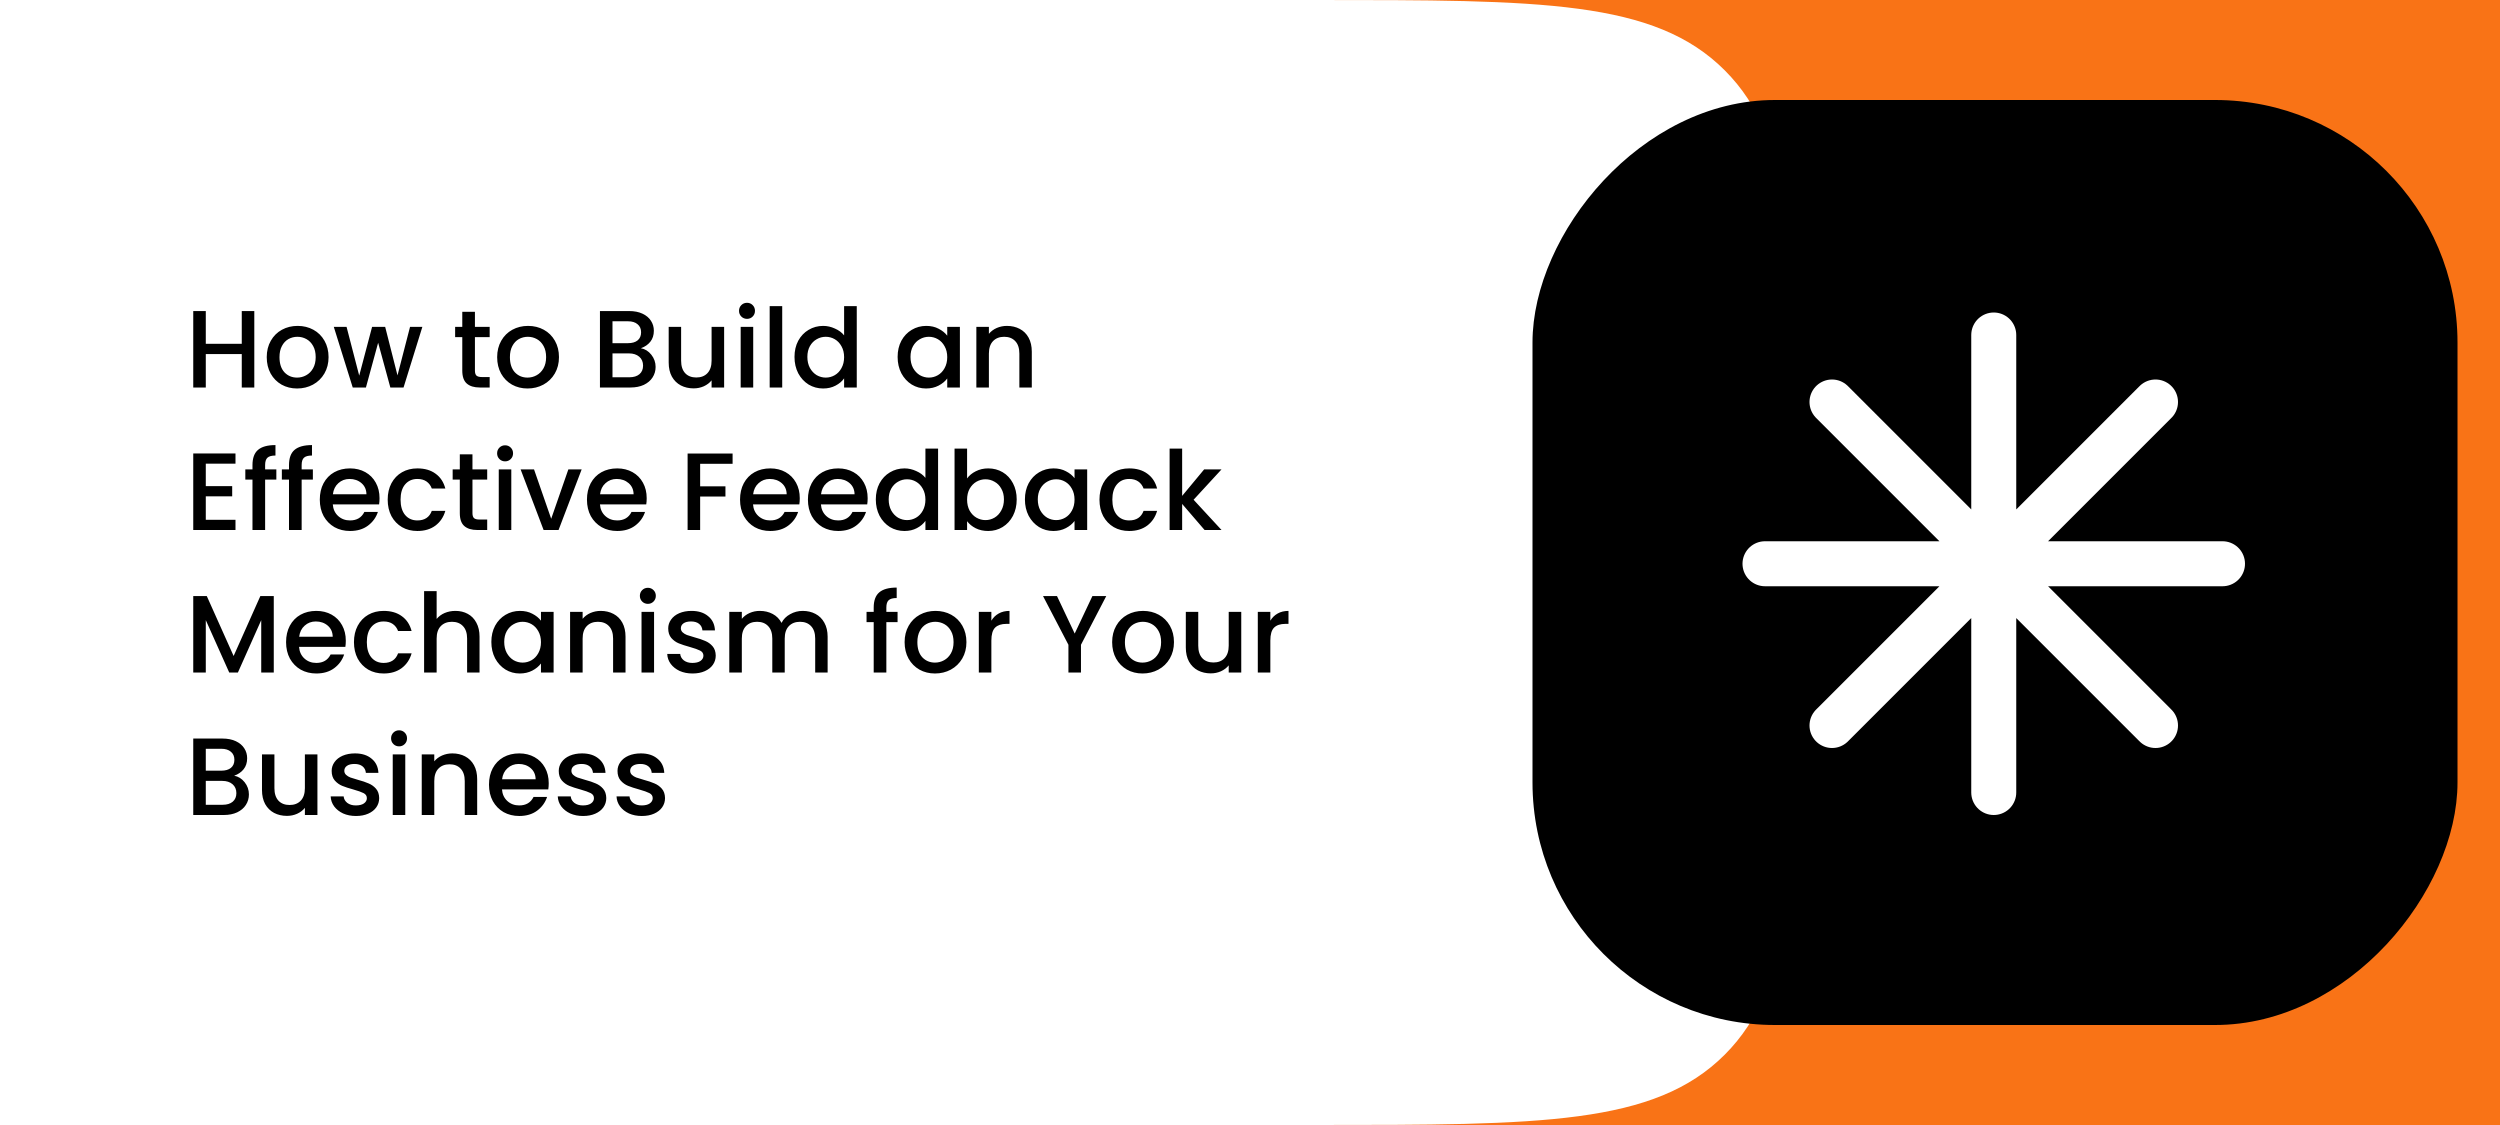
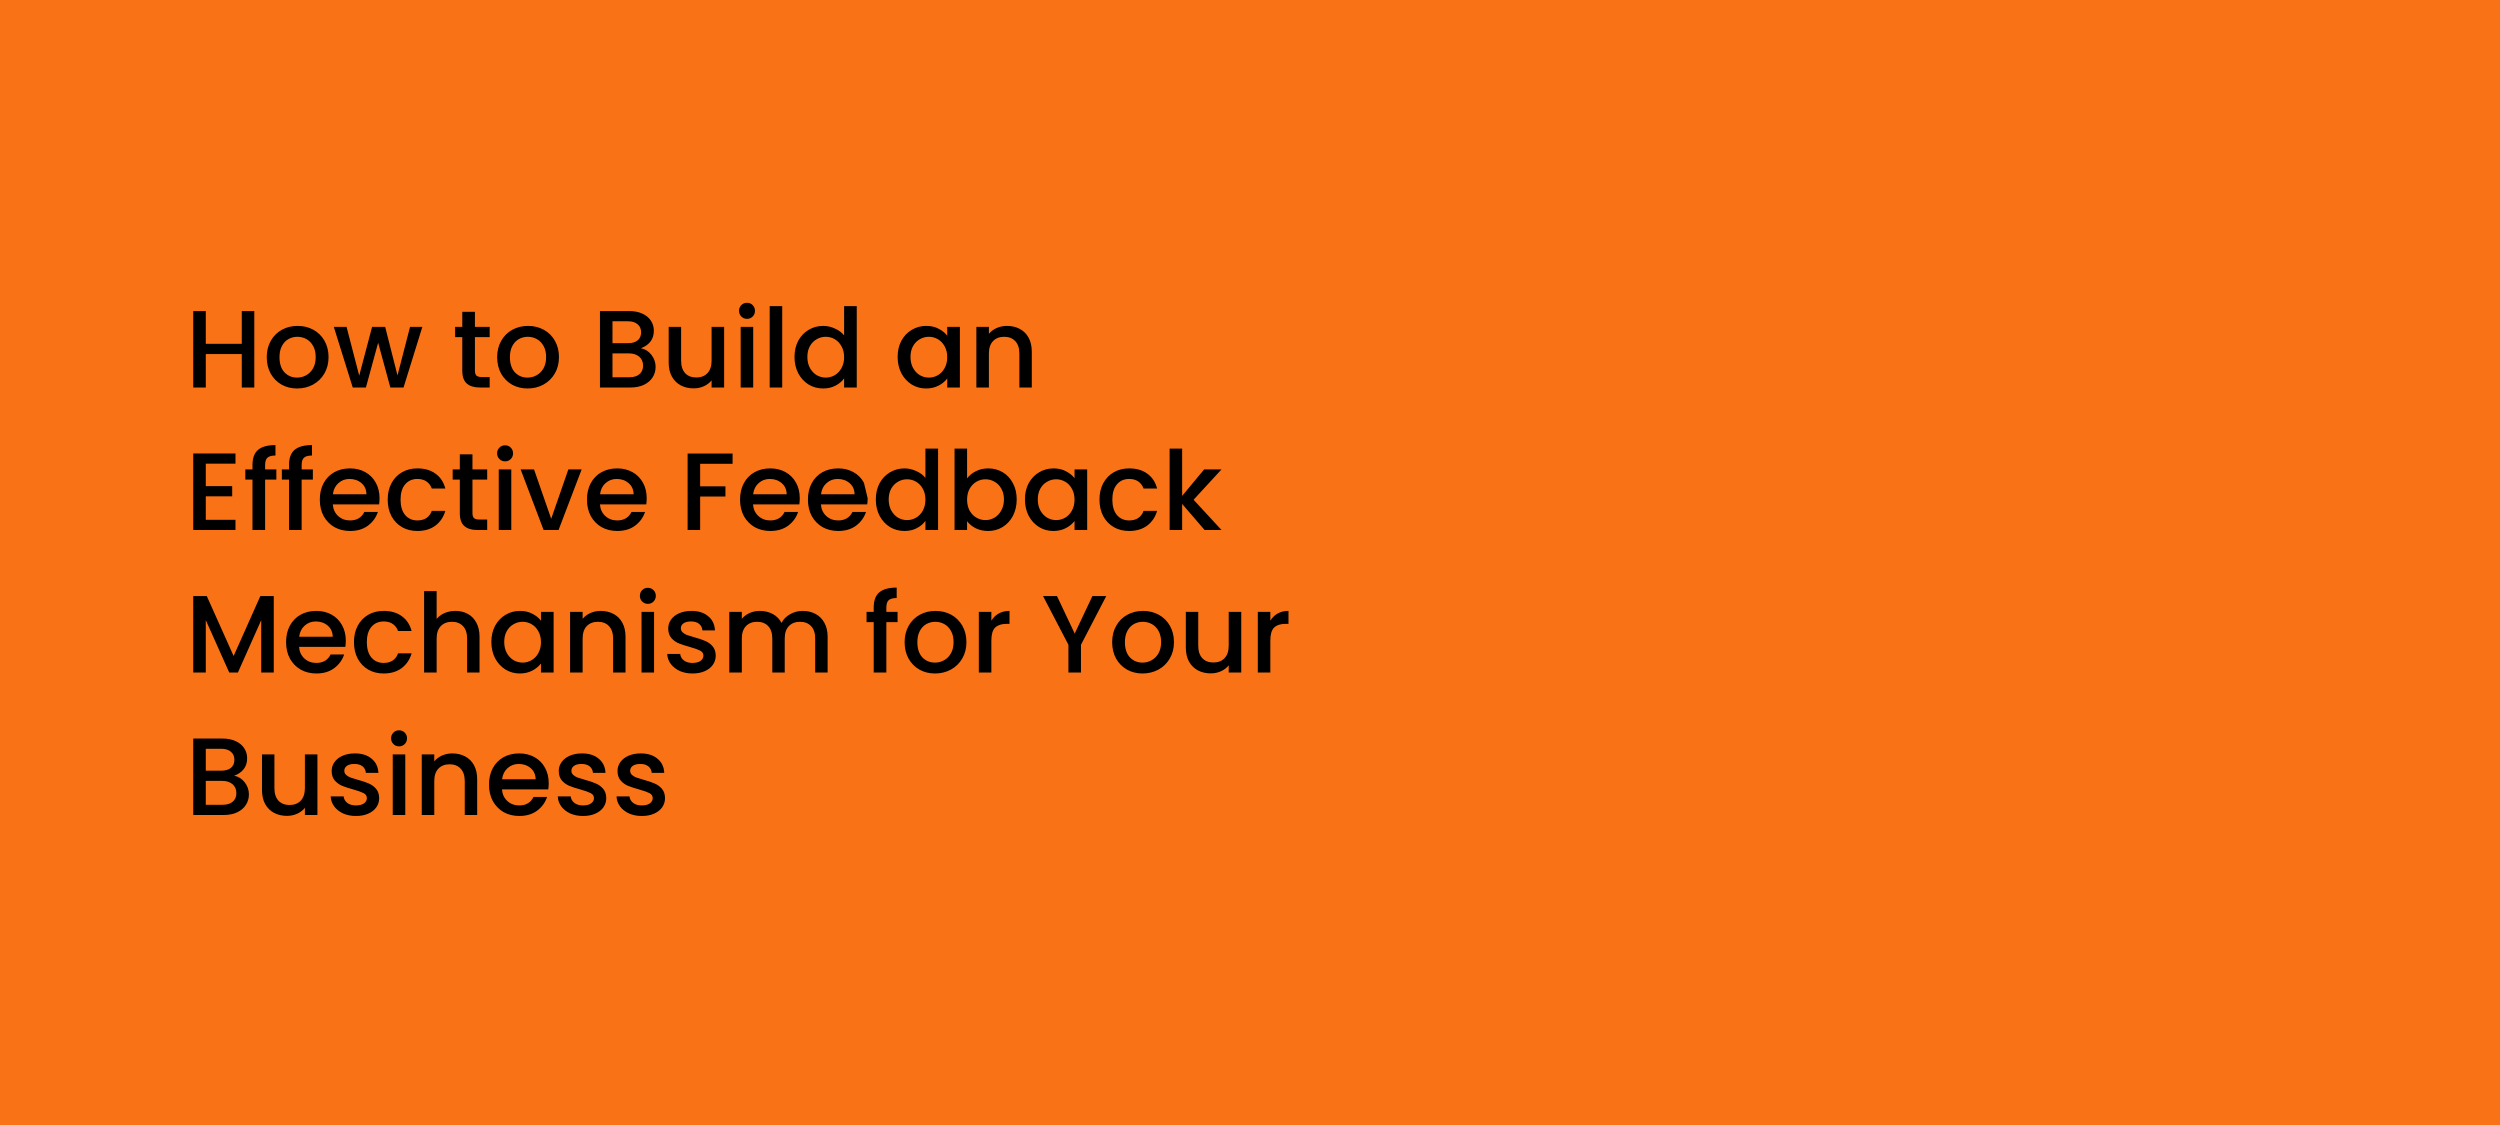
<svg xmlns="http://www.w3.org/2000/svg" width="1000" height="450" viewBox="0 0 1000 450" fill="none">
  <rect width="1000" height="450" fill="#F97316" />
-   <path d="M0 0H526C616.51 0 661.765 0 689.882 28.118C718 56.236 718 101.49 718 192V258C718 348.51 718 393.765 689.882 421.882C661.765 450 616.51 450 526 450H0V0Z" fill="white" />
-   <rect width="370" height="370" rx="97" transform="matrix(-1 0 0 1 983 40)" fill="black" />
-   <path d="M797.5 134V317M862.2 160.8L732.8 290.2M889 225.5H706M862.2 290.2L732.8 160.8" stroke="white" stroke-width="18" stroke-linecap="round" stroke-linejoin="round" />
-   <path d="M101.72 124.42V155H96.704V141.624H82.316V155H77.3V124.42H82.316V137.532H96.704V124.42H101.72ZM118.839 155.396C116.551 155.396 114.483 154.883 112.635 153.856C110.787 152.8 109.335 151.333 108.279 149.456C107.223 147.549 106.695 145.349 106.695 142.856C106.695 140.392 107.238 138.207 108.323 136.3C109.409 134.393 110.89 132.927 112.767 131.9C114.645 130.873 116.742 130.36 119.059 130.36C121.377 130.36 123.474 130.873 125.351 131.9C127.229 132.927 128.71 134.393 129.795 136.3C130.881 138.207 131.423 140.392 131.423 142.856C131.423 145.32 130.866 147.505 129.751 149.412C128.637 151.319 127.111 152.8 125.175 153.856C123.269 154.883 121.157 155.396 118.839 155.396ZM118.839 151.04C120.13 151.04 121.333 150.732 122.447 150.116C123.591 149.5 124.515 148.576 125.219 147.344C125.923 146.112 126.275 144.616 126.275 142.856C126.275 141.096 125.938 139.615 125.263 138.412C124.589 137.18 123.694 136.256 122.579 135.64C121.465 135.024 120.262 134.716 118.971 134.716C117.681 134.716 116.478 135.024 115.363 135.64C114.278 136.256 113.413 137.18 112.767 138.412C112.122 139.615 111.799 141.096 111.799 142.856C111.799 145.467 112.459 147.491 113.779 148.928C115.129 150.336 116.815 151.04 118.839 151.04ZM168.942 130.756L161.418 155H156.138L151.254 137.092L146.37 155H141.09L133.522 130.756H138.626L143.686 150.248L148.834 130.756H154.07L158.998 150.16L164.014 130.756H168.942ZM189.972 134.848V148.268C189.972 149.177 190.178 149.837 190.588 150.248C191.028 150.629 191.762 150.82 192.788 150.82H195.868V155H191.908C189.65 155 187.919 154.472 186.716 153.416C185.514 152.36 184.912 150.644 184.912 148.268V134.848H182.052V130.756H184.912V124.728H189.972V130.756H195.868V134.848H189.972ZM211.007 155.396C208.719 155.396 206.651 154.883 204.803 153.856C202.955 152.8 201.503 151.333 200.447 149.456C199.391 147.549 198.863 145.349 198.863 142.856C198.863 140.392 199.406 138.207 200.491 136.3C201.577 134.393 203.058 132.927 204.935 131.9C206.813 130.873 208.91 130.36 211.227 130.36C213.545 130.36 215.642 130.873 217.519 131.9C219.397 132.927 220.878 134.393 221.963 136.3C223.049 138.207 223.591 140.392 223.591 142.856C223.591 145.32 223.034 147.505 221.919 149.412C220.805 151.319 219.279 152.8 217.343 153.856C215.437 154.883 213.325 155.396 211.007 155.396ZM211.007 151.04C212.298 151.04 213.501 150.732 214.615 150.116C215.759 149.5 216.683 148.576 217.387 147.344C218.091 146.112 218.443 144.616 218.443 142.856C218.443 141.096 218.106 139.615 217.431 138.412C216.757 137.18 215.862 136.256 214.747 135.64C213.633 135.024 212.43 134.716 211.139 134.716C209.849 134.716 208.646 135.024 207.531 135.64C206.446 136.256 205.581 137.18 204.935 138.412C204.29 139.615 203.967 141.096 203.967 142.856C203.967 145.467 204.627 147.491 205.947 148.928C207.297 150.336 208.983 151.04 211.007 151.04ZM256.348 139.292C257.99 139.585 259.384 140.451 260.528 141.888C261.672 143.325 262.244 144.953 262.244 146.772C262.244 148.327 261.833 149.735 261.012 150.996C260.22 152.228 259.061 153.211 257.536 153.944C256.01 154.648 254.236 155 252.212 155H239.98V124.42H251.64C253.722 124.42 255.512 124.772 257.008 125.476C258.504 126.18 259.633 127.133 260.396 128.336C261.158 129.509 261.54 130.829 261.54 132.296C261.54 134.056 261.07 135.523 260.132 136.696C259.193 137.869 257.932 138.735 256.348 139.292ZM244.996 137.268H251.2C252.842 137.268 254.118 136.901 255.028 136.168C255.966 135.405 256.436 134.32 256.436 132.912C256.436 131.533 255.966 130.463 255.028 129.7C254.118 128.908 252.842 128.512 251.2 128.512H244.996V137.268ZM251.772 150.908C253.473 150.908 254.808 150.497 255.776 149.676C256.744 148.855 257.228 147.711 257.228 146.244C257.228 144.748 256.714 143.56 255.688 142.68C254.661 141.8 253.297 141.36 251.596 141.36H244.996V150.908H251.772ZM289.651 130.756V155H284.635V152.14C283.843 153.137 282.801 153.929 281.511 154.516C280.249 155.073 278.9 155.352 277.463 155.352C275.556 155.352 273.84 154.956 272.315 154.164C270.819 153.372 269.631 152.199 268.751 150.644C267.9 149.089 267.475 147.212 267.475 145.012V130.756H272.447V144.264C272.447 146.435 272.989 148.107 274.075 149.28C275.16 150.424 276.641 150.996 278.519 150.996C280.396 150.996 281.877 150.424 282.963 149.28C284.077 148.107 284.635 146.435 284.635 144.264V130.756H289.651ZM298.821 127.544C297.911 127.544 297.149 127.236 296.533 126.62C295.917 126.004 295.609 125.241 295.609 124.332C295.609 123.423 295.917 122.66 296.533 122.044C297.149 121.428 297.911 121.12 298.821 121.12C299.701 121.12 300.449 121.428 301.065 122.044C301.681 122.66 301.989 123.423 301.989 124.332C301.989 125.241 301.681 126.004 301.065 126.62C300.449 127.236 299.701 127.544 298.821 127.544ZM301.285 130.756V155H296.269V130.756H301.285ZM312.886 122.44V155H307.87V122.44H312.886ZM317.8 142.768C317.8 140.333 318.299 138.177 319.296 136.3C320.323 134.423 321.701 132.971 323.432 131.944C325.192 130.888 327.143 130.36 329.284 130.36C330.868 130.36 332.423 130.712 333.948 131.416C335.503 132.091 336.735 133 337.644 134.144V122.44H342.704V155H337.644V151.348C336.823 152.521 335.679 153.489 334.212 154.252C332.775 155.015 331.117 155.396 329.24 155.396C327.128 155.396 325.192 154.868 323.432 153.812C321.701 152.727 320.323 151.231 319.296 149.324C318.299 147.388 317.8 145.203 317.8 142.768ZM337.644 142.856C337.644 141.184 337.292 139.732 336.588 138.5C335.913 137.268 335.019 136.329 333.904 135.684C332.789 135.039 331.587 134.716 330.296 134.716C329.005 134.716 327.803 135.039 326.688 135.684C325.573 136.3 324.664 137.224 323.96 138.456C323.285 139.659 322.948 141.096 322.948 142.768C322.948 144.44 323.285 145.907 323.96 147.168C324.664 148.429 325.573 149.397 326.688 150.072C327.832 150.717 329.035 151.04 330.296 151.04C331.587 151.04 332.789 150.717 333.904 150.072C335.019 149.427 335.913 148.488 336.588 147.256C337.292 145.995 337.644 144.528 337.644 142.856ZM359.05 142.768C359.05 140.333 359.549 138.177 360.546 136.3C361.573 134.423 362.951 132.971 364.682 131.944C366.442 130.888 368.378 130.36 370.49 130.36C372.397 130.36 374.054 130.741 375.462 131.504C376.899 132.237 378.043 133.161 378.894 134.276V130.756H383.954V155H378.894V151.392C378.043 152.536 376.885 153.489 375.418 154.252C373.951 155.015 372.279 155.396 370.402 155.396C368.319 155.396 366.413 154.868 364.682 153.812C362.951 152.727 361.573 151.231 360.546 149.324C359.549 147.388 359.05 145.203 359.05 142.768ZM378.894 142.856C378.894 141.184 378.542 139.732 377.838 138.5C377.163 137.268 376.269 136.329 375.154 135.684C374.039 135.039 372.837 134.716 371.546 134.716C370.255 134.716 369.053 135.039 367.938 135.684C366.823 136.3 365.914 137.224 365.21 138.456C364.535 139.659 364.198 141.096 364.198 142.768C364.198 144.44 364.535 145.907 365.21 147.168C365.914 148.429 366.823 149.397 367.938 150.072C369.082 150.717 370.285 151.04 371.546 151.04C372.837 151.04 374.039 150.717 375.154 150.072C376.269 149.427 377.163 148.488 377.838 147.256C378.542 145.995 378.894 144.528 378.894 142.856ZM402.774 130.36C404.681 130.36 406.382 130.756 407.878 131.548C409.404 132.34 410.592 133.513 411.442 135.068C412.293 136.623 412.718 138.5 412.718 140.7V155H407.746V141.448C407.746 139.277 407.204 137.62 406.118 136.476C405.033 135.303 403.552 134.716 401.674 134.716C399.797 134.716 398.301 135.303 397.186 136.476C396.101 137.62 395.558 139.277 395.558 141.448V155H390.542V130.756H395.558V133.528C396.38 132.531 397.421 131.753 398.682 131.196C399.973 130.639 401.337 130.36 402.774 130.36ZM82.316 185.468V194.444H92.876V198.536H82.316V207.908H94.196V212H77.3V181.376H94.196V185.468H82.316ZM110.538 191.848H106.05V212H100.99V191.848H98.13V187.756H100.99V186.04C100.99 183.253 101.724 181.229 103.19 179.968C104.686 178.677 107.018 178.032 110.186 178.032V182.212C108.661 182.212 107.59 182.505 106.974 183.092C106.358 183.649 106.05 184.632 106.05 186.04V187.756H110.538V191.848ZM125.148 191.848H120.66V212H115.6V191.848H112.74V187.756H115.6V186.04C115.6 183.253 116.333 181.229 117.8 179.968C119.296 178.677 121.628 178.032 124.796 178.032V182.212C123.27 182.212 122.2 182.505 121.584 183.092C120.968 183.649 120.66 184.632 120.66 186.04V187.756H125.148V191.848ZM151.813 199.284C151.813 200.193 151.754 201.015 151.637 201.748H133.113C133.26 203.684 133.978 205.239 135.269 206.412C136.56 207.585 138.144 208.172 140.021 208.172C142.72 208.172 144.626 207.043 145.741 204.784H151.153C150.42 207.013 149.085 208.847 147.149 210.284C145.242 211.692 142.866 212.396 140.021 212.396C137.704 212.396 135.621 211.883 133.773 210.856C131.954 209.8 130.517 208.333 129.461 206.456C128.434 204.549 127.921 202.349 127.921 199.856C127.921 197.363 128.42 195.177 129.417 193.3C130.444 191.393 131.866 189.927 133.685 188.9C135.533 187.873 137.645 187.36 140.021 187.36C142.309 187.36 144.348 187.859 146.137 188.856C147.926 189.853 149.32 191.261 150.317 193.08C151.314 194.869 151.813 196.937 151.813 199.284ZM146.577 197.7C146.548 195.852 145.888 194.371 144.597 193.256C143.306 192.141 141.708 191.584 139.801 191.584C138.07 191.584 136.589 192.141 135.357 193.256C134.125 194.341 133.392 195.823 133.157 197.7H146.577ZM155.077 199.856C155.077 197.363 155.576 195.177 156.573 193.3C157.6 191.393 159.008 189.927 160.797 188.9C162.587 187.873 164.64 187.36 166.957 187.36C169.891 187.36 172.311 188.064 174.217 189.472C176.153 190.851 177.459 192.831 178.133 195.412H172.721C172.281 194.209 171.577 193.271 170.609 192.596C169.641 191.921 168.424 191.584 166.957 191.584C164.904 191.584 163.261 192.317 162.029 193.784C160.827 195.221 160.225 197.245 160.225 199.856C160.225 202.467 160.827 204.505 162.029 205.972C163.261 207.439 164.904 208.172 166.957 208.172C169.861 208.172 171.783 206.896 172.721 204.344H178.133C177.429 206.808 176.109 208.773 174.173 210.24C172.237 211.677 169.832 212.396 166.957 212.396C164.64 212.396 162.587 211.883 160.797 210.856C159.008 209.8 157.6 208.333 156.573 206.456C155.576 204.549 155.077 202.349 155.077 199.856ZM188.984 191.848V205.268C188.984 206.177 189.189 206.837 189.6 207.248C190.04 207.629 190.773 207.82 191.8 207.82H194.88V212H190.92C188.661 212 186.931 211.472 185.728 210.416C184.525 209.36 183.924 207.644 183.924 205.268V191.848H181.064V187.756H183.924V181.728H188.984V187.756H194.88V191.848H188.984ZM202.055 184.544C201.146 184.544 200.383 184.236 199.767 183.62C199.151 183.004 198.843 182.241 198.843 181.332C198.843 180.423 199.151 179.66 199.767 179.044C200.383 178.428 201.146 178.12 202.055 178.12C202.935 178.12 203.683 178.428 204.299 179.044C204.915 179.66 205.223 180.423 205.223 181.332C205.223 182.241 204.915 183.004 204.299 183.62C203.683 184.236 202.935 184.544 202.055 184.544ZM204.519 187.756V212H199.503V187.756H204.519ZM220.477 207.512L227.341 187.756H232.665L223.425 212H217.441L208.245 187.756H213.613L220.477 207.512ZM258.676 199.284C258.676 200.193 258.618 201.015 258.5 201.748H239.976C240.123 203.684 240.842 205.239 242.132 206.412C243.423 207.585 245.007 208.172 246.884 208.172C249.583 208.172 251.49 207.043 252.604 204.784H258.016C257.283 207.013 255.948 208.847 254.012 210.284C252.106 211.692 249.73 212.396 246.884 212.396C244.567 212.396 242.484 211.883 240.636 210.856C238.818 209.8 237.38 208.333 236.324 206.456C235.298 204.549 234.784 202.349 234.784 199.856C234.784 197.363 235.283 195.177 236.28 193.3C237.307 191.393 238.73 189.927 240.548 188.9C242.396 187.873 244.508 187.36 246.884 187.36C249.172 187.36 251.211 187.859 253 188.856C254.79 189.853 256.183 191.261 257.18 193.08C258.178 194.869 258.676 196.937 258.676 199.284ZM253.44 197.7C253.411 195.852 252.751 194.371 251.46 193.256C250.17 192.141 248.571 191.584 246.664 191.584C244.934 191.584 243.452 192.141 242.22 193.256C240.988 194.341 240.255 195.823 240.02 197.7H253.44ZM293.038 181.42V185.512H280.058V194.532H290.178V198.624H280.058V212H275.042V181.42H293.038ZM319.907 199.284C319.907 200.193 319.848 201.015 319.731 201.748H301.207C301.353 203.684 302.072 205.239 303.363 206.412C304.653 207.585 306.237 208.172 308.115 208.172C310.813 208.172 312.72 207.043 313.835 204.784H319.247C318.513 207.013 317.179 208.847 315.243 210.284C313.336 211.692 310.96 212.396 308.115 212.396C305.797 212.396 303.715 211.883 301.867 210.856C300.048 209.8 298.611 208.333 297.555 206.456C296.528 204.549 296.015 202.349 296.015 199.856C296.015 197.363 296.513 195.177 297.511 193.3C298.537 191.393 299.96 189.927 301.779 188.9C303.627 187.873 305.739 187.36 308.115 187.36C310.403 187.36 312.441 187.859 314.231 188.856C316.02 189.853 317.413 191.261 318.411 193.08C319.408 194.869 319.907 196.937 319.907 199.284ZM314.671 197.7C314.641 195.852 313.981 194.371 312.691 193.256C311.4 192.141 309.801 191.584 307.895 191.584C306.164 191.584 304.683 192.141 303.451 193.256C302.219 194.341 301.485 195.823 301.251 197.7H314.671ZM347.063 199.284C347.063 200.193 347.004 201.015 346.887 201.748H328.363C328.51 203.684 329.228 205.239 330.519 206.412C331.81 207.585 333.394 208.172 335.271 208.172C337.97 208.172 339.876 207.043 340.991 204.784H346.403C345.67 207.013 344.335 208.847 342.399 210.284C340.492 211.692 338.116 212.396 335.271 212.396C332.954 212.396 330.871 211.883 329.023 210.856C327.204 209.8 325.767 208.333 324.711 206.456C323.684 204.549 323.171 202.349 323.171 199.856C323.171 197.363 323.67 195.177 324.667 193.3C325.694 191.393 327.116 189.927 328.935 188.9C330.783 187.873 332.895 187.36 335.271 187.36C337.559 187.36 339.598 187.859 341.387 188.856C343.176 189.853 344.57 191.261 345.567 193.08C346.564 194.869 347.063 196.937 347.063 199.284ZM341.827 197.7C341.798 195.852 341.138 194.371 339.847 193.256C338.556 192.141 336.958 191.584 335.051 191.584C333.32 191.584 331.839 192.141 330.607 193.256C329.375 194.341 328.642 195.823 328.407 197.7H341.827ZM350.327 199.768C350.327 197.333 350.826 195.177 351.823 193.3C352.85 191.423 354.229 189.971 355.959 188.944C357.719 187.888 359.67 187.36 361.811 187.36C363.395 187.36 364.95 187.712 366.475 188.416C368.03 189.091 369.262 190 370.171 191.144V179.44H375.231V212H370.171V208.348C369.35 209.521 368.206 210.489 366.739 211.252C365.302 212.015 363.645 212.396 361.767 212.396C359.655 212.396 357.719 211.868 355.959 210.812C354.229 209.727 352.85 208.231 351.823 206.324C350.826 204.388 350.327 202.203 350.327 199.768ZM370.171 199.856C370.171 198.184 369.819 196.732 369.115 195.5C368.441 194.268 367.546 193.329 366.431 192.684C365.317 192.039 364.114 191.716 362.823 191.716C361.533 191.716 360.33 192.039 359.215 192.684C358.101 193.3 357.191 194.224 356.487 195.456C355.813 196.659 355.475 198.096 355.475 199.768C355.475 201.44 355.813 202.907 356.487 204.168C357.191 205.429 358.101 206.397 359.215 207.072C360.359 207.717 361.562 208.04 362.823 208.04C364.114 208.04 365.317 207.717 366.431 207.072C367.546 206.427 368.441 205.488 369.115 204.256C369.819 202.995 370.171 201.528 370.171 199.856ZM386.836 191.364C387.686 190.191 388.845 189.237 390.312 188.504C391.808 187.741 393.465 187.36 395.284 187.36C397.425 187.36 399.361 187.873 401.092 188.9C402.822 189.927 404.186 191.393 405.184 193.3C406.181 195.177 406.68 197.333 406.68 199.768C406.68 202.203 406.181 204.388 405.184 206.324C404.186 208.231 402.808 209.727 401.048 210.812C399.317 211.868 397.396 212.396 395.284 212.396C393.406 212.396 391.734 212.029 390.268 211.296C388.83 210.563 387.686 209.624 386.836 208.48V212H381.82V179.44H386.836V191.364ZM401.576 199.768C401.576 198.096 401.224 196.659 400.52 195.456C399.845 194.224 398.936 193.3 397.792 192.684C396.677 192.039 395.474 191.716 394.184 191.716C392.922 191.716 391.72 192.039 390.576 192.684C389.461 193.329 388.552 194.268 387.848 195.5C387.173 196.732 386.836 198.184 386.836 199.856C386.836 201.528 387.173 202.995 387.848 204.256C388.552 205.488 389.461 206.427 390.576 207.072C391.72 207.717 392.922 208.04 394.184 208.04C395.474 208.04 396.677 207.717 397.792 207.072C398.936 206.397 399.845 205.429 400.52 204.168C401.224 202.907 401.576 201.44 401.576 199.768ZM409.968 199.768C409.968 197.333 410.467 195.177 411.464 193.3C412.491 191.423 413.869 189.971 415.6 188.944C417.36 187.888 419.296 187.36 421.408 187.36C423.315 187.36 424.972 187.741 426.38 188.504C427.817 189.237 428.961 190.161 429.812 191.276V187.756H434.872V212H429.812V208.392C428.961 209.536 427.803 210.489 426.336 211.252C424.869 212.015 423.197 212.396 421.32 212.396C419.237 212.396 417.331 211.868 415.6 210.812C413.869 209.727 412.491 208.231 411.464 206.324C410.467 204.388 409.968 202.203 409.968 199.768ZM429.812 199.856C429.812 198.184 429.46 196.732 428.756 195.5C428.081 194.268 427.187 193.329 426.072 192.684C424.957 192.039 423.755 191.716 422.464 191.716C421.173 191.716 419.971 192.039 418.856 192.684C417.741 193.3 416.832 194.224 416.128 195.456C415.453 196.659 415.116 198.096 415.116 199.768C415.116 201.44 415.453 202.907 416.128 204.168C416.832 205.429 417.741 206.397 418.856 207.072C420 207.717 421.203 208.04 422.464 208.04C423.755 208.04 424.957 207.717 426.072 207.072C427.187 206.427 428.081 205.488 428.756 204.256C429.46 202.995 429.812 201.528 429.812 199.856ZM439.788 199.856C439.788 197.363 440.287 195.177 441.284 193.3C442.311 191.393 443.719 189.927 445.508 188.9C447.297 187.873 449.351 187.36 451.668 187.36C454.601 187.36 457.021 188.064 458.928 189.472C460.864 190.851 462.169 192.831 462.844 195.412H457.432C456.992 194.209 456.288 193.271 455.32 192.596C454.352 191.921 453.135 191.584 451.668 191.584C449.615 191.584 447.972 192.317 446.74 193.784C445.537 195.221 444.936 197.245 444.936 199.856C444.936 202.467 445.537 204.505 446.74 205.972C447.972 207.439 449.615 208.172 451.668 208.172C454.572 208.172 456.493 206.896 457.432 204.344H462.844C462.14 206.808 460.82 208.773 458.884 210.24C456.948 211.677 454.543 212.396 451.668 212.396C449.351 212.396 447.297 211.883 445.508 210.856C443.719 209.8 442.311 208.333 441.284 206.456C440.287 204.549 439.788 202.349 439.788 199.856ZM477.435 199.9L488.611 212H481.835L472.859 201.572V212H467.843V179.44H472.859V198.36L481.659 187.756H488.611L477.435 199.9ZM109.508 238.42V269H104.492V248.056L95.164 269H91.688L82.316 248.056V269H77.3V238.42H82.712L93.448 262.4L104.14 238.42H109.508ZM138.321 256.284C138.321 257.193 138.262 258.015 138.145 258.748H119.621C119.767 260.684 120.486 262.239 121.777 263.412C123.067 264.585 124.651 265.172 126.529 265.172C129.227 265.172 131.134 264.043 132.249 261.784H137.661C136.927 264.013 135.593 265.847 133.657 267.284C131.75 268.692 129.374 269.396 126.529 269.396C124.211 269.396 122.129 268.883 120.281 267.856C118.462 266.8 117.025 265.333 115.969 263.456C114.942 261.549 114.429 259.349 114.429 256.856C114.429 254.363 114.927 252.177 115.925 250.3C116.951 248.393 118.374 246.927 120.193 245.9C122.041 244.873 124.153 244.36 126.529 244.36C128.817 244.36 130.855 244.859 132.645 245.856C134.434 246.853 135.827 248.261 136.825 250.08C137.822 251.869 138.321 253.937 138.321 256.284ZM133.085 254.7C133.055 252.852 132.395 251.371 131.105 250.256C129.814 249.141 128.215 248.584 126.309 248.584C124.578 248.584 123.097 249.141 121.865 250.256C120.633 251.341 119.899 252.823 119.665 254.7H133.085ZM141.585 256.856C141.585 254.363 142.084 252.177 143.081 250.3C144.108 248.393 145.516 246.927 147.305 245.9C149.094 244.873 151.148 244.36 153.465 244.36C156.398 244.36 158.818 245.064 160.725 246.472C162.661 247.851 163.966 249.831 164.641 252.412H159.229C158.789 251.209 158.085 250.271 157.117 249.596C156.149 248.921 154.932 248.584 153.465 248.584C151.412 248.584 149.769 249.317 148.537 250.784C147.334 252.221 146.733 254.245 146.733 256.856C146.733 259.467 147.334 261.505 148.537 262.972C149.769 264.439 151.412 265.172 153.465 265.172C156.369 265.172 158.29 263.896 159.229 261.344H164.641C163.937 263.808 162.617 265.773 160.681 267.24C158.745 268.677 156.34 269.396 153.465 269.396C151.148 269.396 149.094 268.883 147.305 267.856C145.516 266.8 144.108 265.333 143.081 263.456C142.084 261.549 141.585 259.349 141.585 256.856ZM182.18 244.36C184.028 244.36 185.671 244.756 187.108 245.548C188.575 246.34 189.719 247.513 190.54 249.068C191.391 250.623 191.816 252.5 191.816 254.7V269H186.844V255.448C186.844 253.277 186.301 251.62 185.216 250.476C184.131 249.303 182.649 248.716 180.772 248.716C178.895 248.716 177.399 249.303 176.284 250.476C175.199 251.62 174.656 253.277 174.656 255.448V269H169.64V236.44H174.656V247.572C175.507 246.545 176.577 245.753 177.868 245.196C179.188 244.639 180.625 244.36 182.18 244.36ZM196.542 256.768C196.542 254.333 197.041 252.177 198.038 250.3C199.065 248.423 200.443 246.971 202.174 245.944C203.934 244.888 205.87 244.36 207.982 244.36C209.889 244.36 211.546 244.741 212.954 245.504C214.391 246.237 215.535 247.161 216.386 248.276V244.756H221.446V269H216.386V265.392C215.535 266.536 214.377 267.489 212.91 268.252C211.443 269.015 209.771 269.396 207.894 269.396C205.811 269.396 203.905 268.868 202.174 267.812C200.443 266.727 199.065 265.231 198.038 263.324C197.041 261.388 196.542 259.203 196.542 256.768ZM216.386 256.856C216.386 255.184 216.034 253.732 215.33 252.5C214.655 251.268 213.761 250.329 212.646 249.684C211.531 249.039 210.329 248.716 209.038 248.716C207.747 248.716 206.545 249.039 205.43 249.684C204.315 250.3 203.406 251.224 202.702 252.456C202.027 253.659 201.69 255.096 201.69 256.768C201.69 258.44 202.027 259.907 202.702 261.168C203.406 262.429 204.315 263.397 205.43 264.072C206.574 264.717 207.777 265.04 209.038 265.04C210.329 265.04 211.531 264.717 212.646 264.072C213.761 263.427 214.655 262.488 215.33 261.256C216.034 259.995 216.386 258.528 216.386 256.856ZM240.266 244.36C242.173 244.36 243.874 244.756 245.37 245.548C246.896 246.34 248.084 247.513 248.934 249.068C249.785 250.623 250.21 252.5 250.21 254.7V269H245.238V255.448C245.238 253.277 244.696 251.62 243.61 250.476C242.525 249.303 241.044 248.716 239.166 248.716C237.289 248.716 235.793 249.303 234.678 250.476C233.593 251.62 233.05 253.277 233.05 255.448V269H228.034V244.756H233.05V247.528C233.872 246.531 234.913 245.753 236.174 245.196C237.465 244.639 238.829 244.36 240.266 244.36ZM259.161 241.544C258.251 241.544 257.489 241.236 256.873 240.62C256.257 240.004 255.949 239.241 255.949 238.332C255.949 237.423 256.257 236.66 256.873 236.044C257.489 235.428 258.251 235.12 259.161 235.12C260.041 235.12 260.789 235.428 261.405 236.044C262.021 236.66 262.329 237.423 262.329 238.332C262.329 239.241 262.021 240.004 261.405 240.62C260.789 241.236 260.041 241.544 259.161 241.544ZM261.625 244.756V269H256.609V244.756H261.625ZM277.01 269.396C275.103 269.396 273.387 269.059 271.862 268.384C270.366 267.68 269.178 266.741 268.298 265.568C267.418 264.365 266.949 263.031 266.89 261.564H272.082C272.17 262.591 272.654 263.456 273.534 264.16C274.443 264.835 275.573 265.172 276.922 265.172C278.33 265.172 279.415 264.908 280.178 264.38C280.97 263.823 281.366 263.119 281.366 262.268C281.366 261.359 280.926 260.684 280.046 260.244C279.195 259.804 277.831 259.32 275.954 258.792C274.135 258.293 272.654 257.809 271.51 257.34C270.366 256.871 269.369 256.152 268.518 255.184C267.697 254.216 267.286 252.94 267.286 251.356C267.286 250.065 267.667 248.892 268.43 247.836C269.193 246.751 270.278 245.9 271.686 245.284C273.123 244.668 274.766 244.36 276.614 244.36C279.371 244.36 281.586 245.064 283.258 246.472C284.959 247.851 285.869 249.743 285.986 252.148H280.97C280.882 251.063 280.442 250.197 279.65 249.552C278.858 248.907 277.787 248.584 276.438 248.584C275.118 248.584 274.106 248.833 273.402 249.332C272.698 249.831 272.346 250.491 272.346 251.312C272.346 251.957 272.581 252.5 273.05 252.94C273.519 253.38 274.091 253.732 274.766 253.996C275.441 254.231 276.438 254.539 277.758 254.92C279.518 255.389 280.955 255.873 282.07 256.372C283.214 256.841 284.197 257.545 285.018 258.484C285.839 259.423 286.265 260.669 286.294 262.224C286.294 263.603 285.913 264.835 285.15 265.92C284.387 267.005 283.302 267.856 281.894 268.472C280.515 269.088 278.887 269.396 277.01 269.396ZM321.062 244.36C322.969 244.36 324.67 244.756 326.166 245.548C327.691 246.34 328.879 247.513 329.73 249.068C330.61 250.623 331.05 252.5 331.05 254.7V269H326.078V255.448C326.078 253.277 325.535 251.62 324.45 250.476C323.365 249.303 321.883 248.716 320.006 248.716C318.129 248.716 316.633 249.303 315.518 250.476C314.433 251.62 313.89 253.277 313.89 255.448V269H308.918V255.448C308.918 253.277 308.375 251.62 307.29 250.476C306.205 249.303 304.723 248.716 302.846 248.716C300.969 248.716 299.473 249.303 298.358 250.476C297.273 251.62 296.73 253.277 296.73 255.448V269H291.714V244.756H296.73V247.528C297.551 246.531 298.593 245.753 299.854 245.196C301.115 244.639 302.465 244.36 303.902 244.36C305.838 244.36 307.569 244.771 309.094 245.592C310.619 246.413 311.793 247.601 312.614 249.156C313.347 247.689 314.491 246.531 316.046 245.68C317.601 244.8 319.273 244.36 321.062 244.36ZM359.027 248.848H354.539V269H349.479V248.848H346.619V244.756H349.479V243.04C349.479 240.253 350.212 238.229 351.679 236.968C353.175 235.677 355.507 235.032 358.675 235.032V239.212C357.149 239.212 356.079 239.505 355.463 240.092C354.847 240.649 354.539 241.632 354.539 243.04V244.756H359.027V248.848ZM373.988 269.396C371.7 269.396 369.632 268.883 367.784 267.856C365.936 266.8 364.484 265.333 363.428 263.456C362.372 261.549 361.844 259.349 361.844 256.856C361.844 254.392 362.387 252.207 363.472 250.3C364.557 248.393 366.039 246.927 367.916 245.9C369.793 244.873 371.891 244.36 374.208 244.36C376.525 244.36 378.623 244.873 380.5 245.9C382.377 246.927 383.859 248.393 384.944 250.3C386.029 252.207 386.572 254.392 386.572 256.856C386.572 259.32 386.015 261.505 384.9 263.412C383.785 265.319 382.26 266.8 380.324 267.856C378.417 268.883 376.305 269.396 373.988 269.396ZM373.988 265.04C375.279 265.04 376.481 264.732 377.596 264.116C378.74 263.5 379.664 262.576 380.368 261.344C381.072 260.112 381.424 258.616 381.424 256.856C381.424 255.096 381.087 253.615 380.412 252.412C379.737 251.18 378.843 250.256 377.728 249.64C376.613 249.024 375.411 248.716 374.12 248.716C372.829 248.716 371.627 249.024 370.512 249.64C369.427 250.256 368.561 251.18 367.916 252.412C367.271 253.615 366.948 255.096 366.948 256.856C366.948 259.467 367.608 261.491 368.928 262.928C370.277 264.336 371.964 265.04 373.988 265.04ZM396.546 248.276C397.28 247.044 398.248 246.091 399.45 245.416C400.682 244.712 402.134 244.36 403.806 244.36V249.552H402.53C400.565 249.552 399.069 250.051 398.042 251.048C397.045 252.045 396.546 253.776 396.546 256.24V269H391.53V244.756H396.546V248.276ZM442.507 238.42L432.387 257.912V269H427.371V257.912L417.207 238.42H422.795L429.879 253.424L436.963 238.42H442.507ZM457.004 269.396C454.716 269.396 452.648 268.883 450.8 267.856C448.952 266.8 447.5 265.333 446.444 263.456C445.388 261.549 444.86 259.349 444.86 256.856C444.86 254.392 445.402 252.207 446.488 250.3C447.573 248.393 449.054 246.927 450.932 245.9C452.809 244.873 454.906 244.36 457.224 244.36C459.541 244.36 461.638 244.873 463.516 245.9C465.393 246.927 466.874 248.393 467.96 250.3C469.045 252.207 469.588 254.392 469.588 256.856C469.588 259.32 469.03 261.505 467.916 263.412C466.801 265.319 465.276 266.8 463.34 267.856C461.433 268.883 459.321 269.396 457.004 269.396ZM457.004 265.04C458.294 265.04 459.497 264.732 460.612 264.116C461.756 263.5 462.68 262.576 463.384 261.344C464.088 260.112 464.44 258.616 464.44 256.856C464.44 255.096 464.102 253.615 463.428 252.412C462.753 251.18 461.858 250.256 460.744 249.64C459.629 249.024 458.426 248.716 457.136 248.716C455.845 248.716 454.642 249.024 453.528 249.64C452.442 250.256 451.577 251.18 450.932 252.412C450.286 253.615 449.964 255.096 449.964 256.856C449.964 259.467 450.624 261.491 451.944 262.928C453.293 264.336 454.98 265.04 457.004 265.04ZM496.502 244.756V269H491.486V266.14C490.694 267.137 489.653 267.929 488.362 268.516C487.101 269.073 485.751 269.352 484.314 269.352C482.407 269.352 480.691 268.956 479.166 268.164C477.67 267.372 476.482 266.199 475.602 264.644C474.751 263.089 474.326 261.212 474.326 259.012V244.756H479.298V258.264C479.298 260.435 479.841 262.107 480.926 263.28C482.011 264.424 483.493 264.996 485.37 264.996C487.247 264.996 488.729 264.424 489.814 263.28C490.929 262.107 491.486 260.435 491.486 258.264V244.756H496.502ZM508.136 248.276C508.87 247.044 509.838 246.091 511.04 245.416C512.272 244.712 513.724 244.36 515.396 244.36V249.552H514.12C512.155 249.552 510.659 250.051 509.632 251.048C508.635 252.045 508.136 253.776 508.136 256.24V269H503.12V244.756H508.136V248.276ZM93.668 310.292C95.311 310.585 96.704 311.451 97.848 312.888C98.992 314.325 99.564 315.953 99.564 317.772C99.564 319.327 99.153 320.735 98.332 321.996C97.54 323.228 96.381 324.211 94.856 324.944C93.331 325.648 91.556 326 89.532 326H77.3V295.42H88.96C91.043 295.42 92.832 295.772 94.328 296.476C95.824 297.18 96.953 298.133 97.716 299.336C98.479 300.509 98.86 301.829 98.86 303.296C98.86 305.056 98.391 306.523 97.452 307.696C96.513 308.869 95.252 309.735 93.668 310.292ZM82.316 308.268H88.52C90.163 308.268 91.439 307.901 92.348 307.168C93.287 306.405 93.756 305.32 93.756 303.912C93.756 302.533 93.287 301.463 92.348 300.7C91.439 299.908 90.163 299.512 88.52 299.512H82.316V308.268ZM89.092 321.908C90.793 321.908 92.128 321.497 93.096 320.676C94.064 319.855 94.548 318.711 94.548 317.244C94.548 315.748 94.035 314.56 93.008 313.68C91.981 312.8 90.617 312.36 88.916 312.36H82.316V321.908H89.092ZM126.971 301.756V326H121.955V323.14C121.163 324.137 120.122 324.929 118.831 325.516C117.57 326.073 116.22 326.352 114.783 326.352C112.876 326.352 111.16 325.956 109.635 325.164C108.139 324.372 106.951 323.199 106.071 321.644C105.22 320.089 104.795 318.212 104.795 316.012V301.756H109.767V315.264C109.767 317.435 110.31 319.107 111.395 320.28C112.48 321.424 113.962 321.996 115.839 321.996C117.716 321.996 119.198 321.424 120.283 320.28C121.398 319.107 121.955 317.435 121.955 315.264V301.756H126.971ZM142.389 326.396C140.482 326.396 138.766 326.059 137.241 325.384C135.745 324.68 134.557 323.741 133.677 322.568C132.797 321.365 132.328 320.031 132.269 318.564H137.461C137.549 319.591 138.033 320.456 138.913 321.16C139.822 321.835 140.952 322.172 142.301 322.172C143.709 322.172 144.794 321.908 145.557 321.38C146.349 320.823 146.745 320.119 146.745 319.268C146.745 318.359 146.305 317.684 145.425 317.244C144.574 316.804 143.21 316.32 141.333 315.792C139.514 315.293 138.033 314.809 136.889 314.34C135.745 313.871 134.748 313.152 133.897 312.184C133.076 311.216 132.665 309.94 132.665 308.356C132.665 307.065 133.046 305.892 133.809 304.836C134.572 303.751 135.657 302.9 137.065 302.284C138.502 301.668 140.145 301.36 141.993 301.36C144.75 301.36 146.965 302.064 148.637 303.472C150.338 304.851 151.248 306.743 151.365 309.148H146.349C146.261 308.063 145.821 307.197 145.029 306.552C144.237 305.907 143.166 305.584 141.817 305.584C140.497 305.584 139.485 305.833 138.781 306.332C138.077 306.831 137.725 307.491 137.725 308.312C137.725 308.957 137.96 309.5 138.429 309.94C138.898 310.38 139.47 310.732 140.145 310.996C140.82 311.231 141.817 311.539 143.137 311.92C144.897 312.389 146.334 312.873 147.449 313.372C148.593 313.841 149.576 314.545 150.397 315.484C151.218 316.423 151.644 317.669 151.673 319.224C151.673 320.603 151.292 321.835 150.529 322.92C149.766 324.005 148.681 324.856 147.273 325.472C145.894 326.088 144.266 326.396 142.389 326.396ZM159.645 298.544C158.736 298.544 157.973 298.236 157.357 297.62C156.741 297.004 156.433 296.241 156.433 295.332C156.433 294.423 156.741 293.66 157.357 293.044C157.973 292.428 158.736 292.12 159.645 292.12C160.525 292.12 161.273 292.428 161.889 293.044C162.505 293.66 162.813 294.423 162.813 295.332C162.813 296.241 162.505 297.004 161.889 297.62C161.273 298.236 160.525 298.544 159.645 298.544ZM162.109 301.756V326H157.093V301.756H162.109ZM180.927 301.36C182.833 301.36 184.535 301.756 186.031 302.548C187.556 303.34 188.744 304.513 189.595 306.068C190.445 307.623 190.871 309.5 190.871 311.7V326H185.899V312.448C185.899 310.277 185.356 308.62 184.271 307.476C183.185 306.303 181.704 305.716 179.827 305.716C177.949 305.716 176.453 306.303 175.339 307.476C174.253 308.62 173.711 310.277 173.711 312.448V326H168.695V301.756H173.711V304.528C174.532 303.531 175.573 302.753 176.835 302.196C178.125 301.639 179.489 301.36 180.927 301.36ZM219.489 313.284C219.489 314.193 219.43 315.015 219.313 315.748H200.789C200.935 317.684 201.654 319.239 202.945 320.412C204.235 321.585 205.819 322.172 207.697 322.172C210.395 322.172 212.302 321.043 213.417 318.784H218.829C218.095 321.013 216.761 322.847 214.825 324.284C212.918 325.692 210.542 326.396 207.697 326.396C205.379 326.396 203.297 325.883 201.449 324.856C199.63 323.8 198.193 322.333 197.137 320.456C196.11 318.549 195.597 316.349 195.597 313.856C195.597 311.363 196.095 309.177 197.093 307.3C198.119 305.393 199.542 303.927 201.361 302.9C203.209 301.873 205.321 301.36 207.697 301.36C209.985 301.36 212.023 301.859 213.813 302.856C215.602 303.853 216.995 305.261 217.993 307.08C218.99 308.869 219.489 310.937 219.489 313.284ZM214.253 311.7C214.223 309.852 213.563 308.371 212.273 307.256C210.982 306.141 209.383 305.584 207.477 305.584C205.746 305.584 204.265 306.141 203.033 307.256C201.801 308.341 201.067 309.823 200.833 311.7H214.253ZM233.225 326.396C231.318 326.396 229.602 326.059 228.077 325.384C226.581 324.68 225.393 323.741 224.513 322.568C223.633 321.365 223.164 320.031 223.105 318.564H228.297C228.385 319.591 228.869 320.456 229.749 321.16C230.658 321.835 231.788 322.172 233.137 322.172C234.545 322.172 235.63 321.908 236.393 321.38C237.185 320.823 237.581 320.119 237.581 319.268C237.581 318.359 237.141 317.684 236.261 317.244C235.41 316.804 234.046 316.32 232.169 315.792C230.35 315.293 228.869 314.809 227.725 314.34C226.581 313.871 225.584 313.152 224.733 312.184C223.912 311.216 223.501 309.94 223.501 308.356C223.501 307.065 223.882 305.892 224.645 304.836C225.408 303.751 226.493 302.9 227.901 302.284C229.338 301.668 230.981 301.36 232.829 301.36C235.586 301.36 237.801 302.064 239.473 303.472C241.174 304.851 242.084 306.743 242.201 309.148H237.185C237.097 308.063 236.657 307.197 235.865 306.552C235.073 305.907 234.002 305.584 232.653 305.584C231.333 305.584 230.321 305.833 229.617 306.332C228.913 306.831 228.561 307.491 228.561 308.312C228.561 308.957 228.796 309.5 229.265 309.94C229.734 310.38 230.306 310.732 230.981 310.996C231.656 311.231 232.653 311.539 233.973 311.92C235.733 312.389 237.17 312.873 238.285 313.372C239.429 313.841 240.412 314.545 241.233 315.484C242.054 316.423 242.48 317.669 242.509 319.224C242.509 320.603 242.128 321.835 241.365 322.92C240.602 324.005 239.517 324.856 238.109 325.472C236.73 326.088 235.102 326.396 233.225 326.396ZM256.729 326.396C254.822 326.396 253.106 326.059 251.581 325.384C250.085 324.68 248.897 323.741 248.017 322.568C247.137 321.365 246.668 320.031 246.609 318.564H251.801C251.889 319.591 252.373 320.456 253.253 321.16C254.162 321.835 255.292 322.172 256.641 322.172C258.049 322.172 259.134 321.908 259.897 321.38C260.689 320.823 261.085 320.119 261.085 319.268C261.085 318.359 260.645 317.684 259.765 317.244C258.914 316.804 257.55 316.32 255.673 315.792C253.854 315.293 252.373 314.809 251.229 314.34C250.085 313.871 249.088 313.152 248.237 312.184C247.416 311.216 247.005 309.94 247.005 308.356C247.005 307.065 247.386 305.892 248.149 304.836C248.912 303.751 249.997 302.9 251.405 302.284C252.842 301.668 254.485 301.36 256.333 301.36C259.09 301.36 261.305 302.064 262.977 303.472C264.678 304.851 265.588 306.743 265.705 309.148H260.689C260.601 308.063 260.161 307.197 259.369 306.552C258.577 305.907 257.506 305.584 256.157 305.584C254.837 305.584 253.825 305.833 253.121 306.332C252.417 306.831 252.065 307.491 252.065 308.312C252.065 308.957 252.3 309.5 252.769 309.94C253.238 310.38 253.81 310.732 254.485 310.996C255.16 311.231 256.157 311.539 257.477 311.92C259.237 312.389 260.674 312.873 261.789 313.372C262.933 313.841 263.916 314.545 264.737 315.484C265.558 316.423 265.984 317.669 266.013 319.224C266.013 320.603 265.632 321.835 264.869 322.92C264.106 324.005 263.021 324.856 261.613 325.472C260.234 326.088 258.606 326.396 256.729 326.396Z" fill="black" />
+   <path d="M101.72 124.42V155H96.704V141.624H82.316V155H77.3V124.42H82.316V137.532H96.704V124.42H101.72ZM118.839 155.396C116.551 155.396 114.483 154.883 112.635 153.856C110.787 152.8 109.335 151.333 108.279 149.456C107.223 147.549 106.695 145.349 106.695 142.856C106.695 140.392 107.238 138.207 108.323 136.3C109.409 134.393 110.89 132.927 112.767 131.9C114.645 130.873 116.742 130.36 119.059 130.36C121.377 130.36 123.474 130.873 125.351 131.9C127.229 132.927 128.71 134.393 129.795 136.3C130.881 138.207 131.423 140.392 131.423 142.856C131.423 145.32 130.866 147.505 129.751 149.412C128.637 151.319 127.111 152.8 125.175 153.856C123.269 154.883 121.157 155.396 118.839 155.396ZM118.839 151.04C120.13 151.04 121.333 150.732 122.447 150.116C123.591 149.5 124.515 148.576 125.219 147.344C125.923 146.112 126.275 144.616 126.275 142.856C126.275 141.096 125.938 139.615 125.263 138.412C124.589 137.18 123.694 136.256 122.579 135.64C121.465 135.024 120.262 134.716 118.971 134.716C117.681 134.716 116.478 135.024 115.363 135.64C114.278 136.256 113.413 137.18 112.767 138.412C112.122 139.615 111.799 141.096 111.799 142.856C111.799 145.467 112.459 147.491 113.779 148.928C115.129 150.336 116.815 151.04 118.839 151.04ZM168.942 130.756L161.418 155H156.138L151.254 137.092L146.37 155H141.09L133.522 130.756H138.626L143.686 150.248L148.834 130.756H154.07L158.998 150.16L164.014 130.756H168.942ZM189.972 134.848V148.268C189.972 149.177 190.178 149.837 190.588 150.248C191.028 150.629 191.762 150.82 192.788 150.82H195.868V155H191.908C189.65 155 187.919 154.472 186.716 153.416C185.514 152.36 184.912 150.644 184.912 148.268V134.848H182.052V130.756H184.912V124.728H189.972V130.756H195.868V134.848H189.972ZM211.007 155.396C208.719 155.396 206.651 154.883 204.803 153.856C202.955 152.8 201.503 151.333 200.447 149.456C199.391 147.549 198.863 145.349 198.863 142.856C198.863 140.392 199.406 138.207 200.491 136.3C201.577 134.393 203.058 132.927 204.935 131.9C206.813 130.873 208.91 130.36 211.227 130.36C213.545 130.36 215.642 130.873 217.519 131.9C219.397 132.927 220.878 134.393 221.963 136.3C223.049 138.207 223.591 140.392 223.591 142.856C223.591 145.32 223.034 147.505 221.919 149.412C220.805 151.319 219.279 152.8 217.343 153.856C215.437 154.883 213.325 155.396 211.007 155.396ZM211.007 151.04C212.298 151.04 213.501 150.732 214.615 150.116C215.759 149.5 216.683 148.576 217.387 147.344C218.091 146.112 218.443 144.616 218.443 142.856C218.443 141.096 218.106 139.615 217.431 138.412C216.757 137.18 215.862 136.256 214.747 135.64C213.633 135.024 212.43 134.716 211.139 134.716C209.849 134.716 208.646 135.024 207.531 135.64C206.446 136.256 205.581 137.18 204.935 138.412C204.29 139.615 203.967 141.096 203.967 142.856C203.967 145.467 204.627 147.491 205.947 148.928C207.297 150.336 208.983 151.04 211.007 151.04ZM256.348 139.292C257.99 139.585 259.384 140.451 260.528 141.888C261.672 143.325 262.244 144.953 262.244 146.772C262.244 148.327 261.833 149.735 261.012 150.996C260.22 152.228 259.061 153.211 257.536 153.944C256.01 154.648 254.236 155 252.212 155H239.98V124.42H251.64C253.722 124.42 255.512 124.772 257.008 125.476C258.504 126.18 259.633 127.133 260.396 128.336C261.158 129.509 261.54 130.829 261.54 132.296C261.54 134.056 261.07 135.523 260.132 136.696C259.193 137.869 257.932 138.735 256.348 139.292ZM244.996 137.268H251.2C252.842 137.268 254.118 136.901 255.028 136.168C255.966 135.405 256.436 134.32 256.436 132.912C256.436 131.533 255.966 130.463 255.028 129.7C254.118 128.908 252.842 128.512 251.2 128.512H244.996V137.268ZM251.772 150.908C253.473 150.908 254.808 150.497 255.776 149.676C256.744 148.855 257.228 147.711 257.228 146.244C257.228 144.748 256.714 143.56 255.688 142.68C254.661 141.8 253.297 141.36 251.596 141.36H244.996V150.908H251.772ZM289.651 130.756V155H284.635V152.14C283.843 153.137 282.801 153.929 281.511 154.516C280.249 155.073 278.9 155.352 277.463 155.352C275.556 155.352 273.84 154.956 272.315 154.164C270.819 153.372 269.631 152.199 268.751 150.644C267.9 149.089 267.475 147.212 267.475 145.012V130.756H272.447V144.264C272.447 146.435 272.989 148.107 274.075 149.28C275.16 150.424 276.641 150.996 278.519 150.996C280.396 150.996 281.877 150.424 282.963 149.28C284.077 148.107 284.635 146.435 284.635 144.264V130.756H289.651ZM298.821 127.544C297.911 127.544 297.149 127.236 296.533 126.62C295.917 126.004 295.609 125.241 295.609 124.332C295.609 123.423 295.917 122.66 296.533 122.044C297.149 121.428 297.911 121.12 298.821 121.12C299.701 121.12 300.449 121.428 301.065 122.044C301.681 122.66 301.989 123.423 301.989 124.332C301.989 125.241 301.681 126.004 301.065 126.62C300.449 127.236 299.701 127.544 298.821 127.544ZM301.285 130.756V155H296.269V130.756H301.285ZM312.886 122.44V155H307.87V122.44H312.886ZM317.8 142.768C317.8 140.333 318.299 138.177 319.296 136.3C320.323 134.423 321.701 132.971 323.432 131.944C325.192 130.888 327.143 130.36 329.284 130.36C330.868 130.36 332.423 130.712 333.948 131.416C335.503 132.091 336.735 133 337.644 134.144V122.44H342.704V155H337.644V151.348C336.823 152.521 335.679 153.489 334.212 154.252C332.775 155.015 331.117 155.396 329.24 155.396C327.128 155.396 325.192 154.868 323.432 153.812C321.701 152.727 320.323 151.231 319.296 149.324C318.299 147.388 317.8 145.203 317.8 142.768ZM337.644 142.856C337.644 141.184 337.292 139.732 336.588 138.5C335.913 137.268 335.019 136.329 333.904 135.684C332.789 135.039 331.587 134.716 330.296 134.716C329.005 134.716 327.803 135.039 326.688 135.684C325.573 136.3 324.664 137.224 323.96 138.456C323.285 139.659 322.948 141.096 322.948 142.768C322.948 144.44 323.285 145.907 323.96 147.168C324.664 148.429 325.573 149.397 326.688 150.072C327.832 150.717 329.035 151.04 330.296 151.04C331.587 151.04 332.789 150.717 333.904 150.072C335.019 149.427 335.913 148.488 336.588 147.256C337.292 145.995 337.644 144.528 337.644 142.856ZM359.05 142.768C359.05 140.333 359.549 138.177 360.546 136.3C361.573 134.423 362.951 132.971 364.682 131.944C366.442 130.888 368.378 130.36 370.49 130.36C372.397 130.36 374.054 130.741 375.462 131.504C376.899 132.237 378.043 133.161 378.894 134.276V130.756H383.954V155H378.894V151.392C378.043 152.536 376.885 153.489 375.418 154.252C373.951 155.015 372.279 155.396 370.402 155.396C368.319 155.396 366.413 154.868 364.682 153.812C362.951 152.727 361.573 151.231 360.546 149.324C359.549 147.388 359.05 145.203 359.05 142.768ZM378.894 142.856C378.894 141.184 378.542 139.732 377.838 138.5C377.163 137.268 376.269 136.329 375.154 135.684C374.039 135.039 372.837 134.716 371.546 134.716C370.255 134.716 369.053 135.039 367.938 135.684C366.823 136.3 365.914 137.224 365.21 138.456C364.535 139.659 364.198 141.096 364.198 142.768C364.198 144.44 364.535 145.907 365.21 147.168C365.914 148.429 366.823 149.397 367.938 150.072C369.082 150.717 370.285 151.04 371.546 151.04C372.837 151.04 374.039 150.717 375.154 150.072C376.269 149.427 377.163 148.488 377.838 147.256C378.542 145.995 378.894 144.528 378.894 142.856ZM402.774 130.36C404.681 130.36 406.382 130.756 407.878 131.548C409.404 132.34 410.592 133.513 411.442 135.068C412.293 136.623 412.718 138.5 412.718 140.7V155H407.746V141.448C407.746 139.277 407.204 137.62 406.118 136.476C405.033 135.303 403.552 134.716 401.674 134.716C399.797 134.716 398.301 135.303 397.186 136.476C396.101 137.62 395.558 139.277 395.558 141.448V155H390.542V130.756H395.558V133.528C396.38 132.531 397.421 131.753 398.682 131.196C399.973 130.639 401.337 130.36 402.774 130.36ZM82.316 185.468V194.444H92.876V198.536H82.316V207.908H94.196V212H77.3V181.376H94.196V185.468H82.316ZM110.538 191.848H106.05V212H100.99V191.848H98.13V187.756H100.99V186.04C100.99 183.253 101.724 181.229 103.19 179.968C104.686 178.677 107.018 178.032 110.186 178.032V182.212C108.661 182.212 107.59 182.505 106.974 183.092C106.358 183.649 106.05 184.632 106.05 186.04V187.756H110.538V191.848ZM125.148 191.848H120.66V212H115.6V191.848H112.74V187.756H115.6V186.04C115.6 183.253 116.333 181.229 117.8 179.968C119.296 178.677 121.628 178.032 124.796 178.032V182.212C123.27 182.212 122.2 182.505 121.584 183.092C120.968 183.649 120.66 184.632 120.66 186.04V187.756H125.148V191.848ZM151.813 199.284C151.813 200.193 151.754 201.015 151.637 201.748H133.113C133.26 203.684 133.978 205.239 135.269 206.412C136.56 207.585 138.144 208.172 140.021 208.172C142.72 208.172 144.626 207.043 145.741 204.784H151.153C150.42 207.013 149.085 208.847 147.149 210.284C145.242 211.692 142.866 212.396 140.021 212.396C137.704 212.396 135.621 211.883 133.773 210.856C131.954 209.8 130.517 208.333 129.461 206.456C128.434 204.549 127.921 202.349 127.921 199.856C127.921 197.363 128.42 195.177 129.417 193.3C130.444 191.393 131.866 189.927 133.685 188.9C135.533 187.873 137.645 187.36 140.021 187.36C142.309 187.36 144.348 187.859 146.137 188.856C147.926 189.853 149.32 191.261 150.317 193.08C151.314 194.869 151.813 196.937 151.813 199.284ZM146.577 197.7C146.548 195.852 145.888 194.371 144.597 193.256C143.306 192.141 141.708 191.584 139.801 191.584C138.07 191.584 136.589 192.141 135.357 193.256C134.125 194.341 133.392 195.823 133.157 197.7H146.577ZM155.077 199.856C155.077 197.363 155.576 195.177 156.573 193.3C157.6 191.393 159.008 189.927 160.797 188.9C162.587 187.873 164.64 187.36 166.957 187.36C169.891 187.36 172.311 188.064 174.217 189.472C176.153 190.851 177.459 192.831 178.133 195.412H172.721C172.281 194.209 171.577 193.271 170.609 192.596C169.641 191.921 168.424 191.584 166.957 191.584C164.904 191.584 163.261 192.317 162.029 193.784C160.827 195.221 160.225 197.245 160.225 199.856C160.225 202.467 160.827 204.505 162.029 205.972C163.261 207.439 164.904 208.172 166.957 208.172C169.861 208.172 171.783 206.896 172.721 204.344H178.133C177.429 206.808 176.109 208.773 174.173 210.24C172.237 211.677 169.832 212.396 166.957 212.396C164.64 212.396 162.587 211.883 160.797 210.856C159.008 209.8 157.6 208.333 156.573 206.456C155.576 204.549 155.077 202.349 155.077 199.856ZM188.984 191.848V205.268C188.984 206.177 189.189 206.837 189.6 207.248C190.04 207.629 190.773 207.82 191.8 207.82H194.88V212H190.92C188.661 212 186.931 211.472 185.728 210.416C184.525 209.36 183.924 207.644 183.924 205.268V191.848H181.064V187.756H183.924V181.728H188.984V187.756H194.88V191.848H188.984ZM202.055 184.544C201.146 184.544 200.383 184.236 199.767 183.62C199.151 183.004 198.843 182.241 198.843 181.332C198.843 180.423 199.151 179.66 199.767 179.044C200.383 178.428 201.146 178.12 202.055 178.12C202.935 178.12 203.683 178.428 204.299 179.044C204.915 179.66 205.223 180.423 205.223 181.332C205.223 182.241 204.915 183.004 204.299 183.62C203.683 184.236 202.935 184.544 202.055 184.544ZM204.519 187.756V212H199.503V187.756H204.519ZM220.477 207.512L227.341 187.756H232.665L223.425 212H217.441L208.245 187.756H213.613L220.477 207.512ZM258.676 199.284C258.676 200.193 258.618 201.015 258.5 201.748H239.976C240.123 203.684 240.842 205.239 242.132 206.412C243.423 207.585 245.007 208.172 246.884 208.172C249.583 208.172 251.49 207.043 252.604 204.784H258.016C257.283 207.013 255.948 208.847 254.012 210.284C252.106 211.692 249.73 212.396 246.884 212.396C244.567 212.396 242.484 211.883 240.636 210.856C238.818 209.8 237.38 208.333 236.324 206.456C235.298 204.549 234.784 202.349 234.784 199.856C234.784 197.363 235.283 195.177 236.28 193.3C237.307 191.393 238.73 189.927 240.548 188.9C242.396 187.873 244.508 187.36 246.884 187.36C249.172 187.36 251.211 187.859 253 188.856C254.79 189.853 256.183 191.261 257.18 193.08C258.178 194.869 258.676 196.937 258.676 199.284ZM253.44 197.7C253.411 195.852 252.751 194.371 251.46 193.256C250.17 192.141 248.571 191.584 246.664 191.584C244.934 191.584 243.452 192.141 242.22 193.256C240.988 194.341 240.255 195.823 240.02 197.7H253.44ZM293.038 181.42V185.512H280.058V194.532H290.178V198.624H280.058V212H275.042V181.42H293.038ZM319.907 199.284C319.907 200.193 319.848 201.015 319.731 201.748H301.207C301.353 203.684 302.072 205.239 303.363 206.412C304.653 207.585 306.237 208.172 308.115 208.172C310.813 208.172 312.72 207.043 313.835 204.784H319.247C318.513 207.013 317.179 208.847 315.243 210.284C313.336 211.692 310.96 212.396 308.115 212.396C305.797 212.396 303.715 211.883 301.867 210.856C300.048 209.8 298.611 208.333 297.555 206.456C296.528 204.549 296.015 202.349 296.015 199.856C296.015 197.363 296.513 195.177 297.511 193.3C298.537 191.393 299.96 189.927 301.779 188.9C303.627 187.873 305.739 187.36 308.115 187.36C310.403 187.36 312.441 187.859 314.231 188.856C316.02 189.853 317.413 191.261 318.411 193.08C319.408 194.869 319.907 196.937 319.907 199.284ZM314.671 197.7C314.641 195.852 313.981 194.371 312.691 193.256C311.4 192.141 309.801 191.584 307.895 191.584C306.164 191.584 304.683 192.141 303.451 193.256C302.219 194.341 301.485 195.823 301.251 197.7H314.671ZM347.063 199.284C347.063 200.193 347.004 201.015 346.887 201.748H328.363C328.51 203.684 329.228 205.239 330.519 206.412C331.81 207.585 333.394 208.172 335.271 208.172C337.97 208.172 339.876 207.043 340.991 204.784H346.403C345.67 207.013 344.335 208.847 342.399 210.284C340.492 211.692 338.116 212.396 335.271 212.396C332.954 212.396 330.871 211.883 329.023 210.856C327.204 209.8 325.767 208.333 324.711 206.456C323.684 204.549 323.171 202.349 323.171 199.856C323.171 197.363 323.67 195.177 324.667 193.3C325.694 191.393 327.116 189.927 328.935 188.9C330.783 187.873 332.895 187.36 335.271 187.36C337.559 187.36 339.598 187.859 341.387 188.856C343.176 189.853 344.57 191.261 345.567 193.08ZM341.827 197.7C341.798 195.852 341.138 194.371 339.847 193.256C338.556 192.141 336.958 191.584 335.051 191.584C333.32 191.584 331.839 192.141 330.607 193.256C329.375 194.341 328.642 195.823 328.407 197.7H341.827ZM350.327 199.768C350.327 197.333 350.826 195.177 351.823 193.3C352.85 191.423 354.229 189.971 355.959 188.944C357.719 187.888 359.67 187.36 361.811 187.36C363.395 187.36 364.95 187.712 366.475 188.416C368.03 189.091 369.262 190 370.171 191.144V179.44H375.231V212H370.171V208.348C369.35 209.521 368.206 210.489 366.739 211.252C365.302 212.015 363.645 212.396 361.767 212.396C359.655 212.396 357.719 211.868 355.959 210.812C354.229 209.727 352.85 208.231 351.823 206.324C350.826 204.388 350.327 202.203 350.327 199.768ZM370.171 199.856C370.171 198.184 369.819 196.732 369.115 195.5C368.441 194.268 367.546 193.329 366.431 192.684C365.317 192.039 364.114 191.716 362.823 191.716C361.533 191.716 360.33 192.039 359.215 192.684C358.101 193.3 357.191 194.224 356.487 195.456C355.813 196.659 355.475 198.096 355.475 199.768C355.475 201.44 355.813 202.907 356.487 204.168C357.191 205.429 358.101 206.397 359.215 207.072C360.359 207.717 361.562 208.04 362.823 208.04C364.114 208.04 365.317 207.717 366.431 207.072C367.546 206.427 368.441 205.488 369.115 204.256C369.819 202.995 370.171 201.528 370.171 199.856ZM386.836 191.364C387.686 190.191 388.845 189.237 390.312 188.504C391.808 187.741 393.465 187.36 395.284 187.36C397.425 187.36 399.361 187.873 401.092 188.9C402.822 189.927 404.186 191.393 405.184 193.3C406.181 195.177 406.68 197.333 406.68 199.768C406.68 202.203 406.181 204.388 405.184 206.324C404.186 208.231 402.808 209.727 401.048 210.812C399.317 211.868 397.396 212.396 395.284 212.396C393.406 212.396 391.734 212.029 390.268 211.296C388.83 210.563 387.686 209.624 386.836 208.48V212H381.82V179.44H386.836V191.364ZM401.576 199.768C401.576 198.096 401.224 196.659 400.52 195.456C399.845 194.224 398.936 193.3 397.792 192.684C396.677 192.039 395.474 191.716 394.184 191.716C392.922 191.716 391.72 192.039 390.576 192.684C389.461 193.329 388.552 194.268 387.848 195.5C387.173 196.732 386.836 198.184 386.836 199.856C386.836 201.528 387.173 202.995 387.848 204.256C388.552 205.488 389.461 206.427 390.576 207.072C391.72 207.717 392.922 208.04 394.184 208.04C395.474 208.04 396.677 207.717 397.792 207.072C398.936 206.397 399.845 205.429 400.52 204.168C401.224 202.907 401.576 201.44 401.576 199.768ZM409.968 199.768C409.968 197.333 410.467 195.177 411.464 193.3C412.491 191.423 413.869 189.971 415.6 188.944C417.36 187.888 419.296 187.36 421.408 187.36C423.315 187.36 424.972 187.741 426.38 188.504C427.817 189.237 428.961 190.161 429.812 191.276V187.756H434.872V212H429.812V208.392C428.961 209.536 427.803 210.489 426.336 211.252C424.869 212.015 423.197 212.396 421.32 212.396C419.237 212.396 417.331 211.868 415.6 210.812C413.869 209.727 412.491 208.231 411.464 206.324C410.467 204.388 409.968 202.203 409.968 199.768ZM429.812 199.856C429.812 198.184 429.46 196.732 428.756 195.5C428.081 194.268 427.187 193.329 426.072 192.684C424.957 192.039 423.755 191.716 422.464 191.716C421.173 191.716 419.971 192.039 418.856 192.684C417.741 193.3 416.832 194.224 416.128 195.456C415.453 196.659 415.116 198.096 415.116 199.768C415.116 201.44 415.453 202.907 416.128 204.168C416.832 205.429 417.741 206.397 418.856 207.072C420 207.717 421.203 208.04 422.464 208.04C423.755 208.04 424.957 207.717 426.072 207.072C427.187 206.427 428.081 205.488 428.756 204.256C429.46 202.995 429.812 201.528 429.812 199.856ZM439.788 199.856C439.788 197.363 440.287 195.177 441.284 193.3C442.311 191.393 443.719 189.927 445.508 188.9C447.297 187.873 449.351 187.36 451.668 187.36C454.601 187.36 457.021 188.064 458.928 189.472C460.864 190.851 462.169 192.831 462.844 195.412H457.432C456.992 194.209 456.288 193.271 455.32 192.596C454.352 191.921 453.135 191.584 451.668 191.584C449.615 191.584 447.972 192.317 446.74 193.784C445.537 195.221 444.936 197.245 444.936 199.856C444.936 202.467 445.537 204.505 446.74 205.972C447.972 207.439 449.615 208.172 451.668 208.172C454.572 208.172 456.493 206.896 457.432 204.344H462.844C462.14 206.808 460.82 208.773 458.884 210.24C456.948 211.677 454.543 212.396 451.668 212.396C449.351 212.396 447.297 211.883 445.508 210.856C443.719 209.8 442.311 208.333 441.284 206.456C440.287 204.549 439.788 202.349 439.788 199.856ZM477.435 199.9L488.611 212H481.835L472.859 201.572V212H467.843V179.44H472.859V198.36L481.659 187.756H488.611L477.435 199.9ZM109.508 238.42V269H104.492V248.056L95.164 269H91.688L82.316 248.056V269H77.3V238.42H82.712L93.448 262.4L104.14 238.42H109.508ZM138.321 256.284C138.321 257.193 138.262 258.015 138.145 258.748H119.621C119.767 260.684 120.486 262.239 121.777 263.412C123.067 264.585 124.651 265.172 126.529 265.172C129.227 265.172 131.134 264.043 132.249 261.784H137.661C136.927 264.013 135.593 265.847 133.657 267.284C131.75 268.692 129.374 269.396 126.529 269.396C124.211 269.396 122.129 268.883 120.281 267.856C118.462 266.8 117.025 265.333 115.969 263.456C114.942 261.549 114.429 259.349 114.429 256.856C114.429 254.363 114.927 252.177 115.925 250.3C116.951 248.393 118.374 246.927 120.193 245.9C122.041 244.873 124.153 244.36 126.529 244.36C128.817 244.36 130.855 244.859 132.645 245.856C134.434 246.853 135.827 248.261 136.825 250.08C137.822 251.869 138.321 253.937 138.321 256.284ZM133.085 254.7C133.055 252.852 132.395 251.371 131.105 250.256C129.814 249.141 128.215 248.584 126.309 248.584C124.578 248.584 123.097 249.141 121.865 250.256C120.633 251.341 119.899 252.823 119.665 254.7H133.085ZM141.585 256.856C141.585 254.363 142.084 252.177 143.081 250.3C144.108 248.393 145.516 246.927 147.305 245.9C149.094 244.873 151.148 244.36 153.465 244.36C156.398 244.36 158.818 245.064 160.725 246.472C162.661 247.851 163.966 249.831 164.641 252.412H159.229C158.789 251.209 158.085 250.271 157.117 249.596C156.149 248.921 154.932 248.584 153.465 248.584C151.412 248.584 149.769 249.317 148.537 250.784C147.334 252.221 146.733 254.245 146.733 256.856C146.733 259.467 147.334 261.505 148.537 262.972C149.769 264.439 151.412 265.172 153.465 265.172C156.369 265.172 158.29 263.896 159.229 261.344H164.641C163.937 263.808 162.617 265.773 160.681 267.24C158.745 268.677 156.34 269.396 153.465 269.396C151.148 269.396 149.094 268.883 147.305 267.856C145.516 266.8 144.108 265.333 143.081 263.456C142.084 261.549 141.585 259.349 141.585 256.856ZM182.18 244.36C184.028 244.36 185.671 244.756 187.108 245.548C188.575 246.34 189.719 247.513 190.54 249.068C191.391 250.623 191.816 252.5 191.816 254.7V269H186.844V255.448C186.844 253.277 186.301 251.62 185.216 250.476C184.131 249.303 182.649 248.716 180.772 248.716C178.895 248.716 177.399 249.303 176.284 250.476C175.199 251.62 174.656 253.277 174.656 255.448V269H169.64V236.44H174.656V247.572C175.507 246.545 176.577 245.753 177.868 245.196C179.188 244.639 180.625 244.36 182.18 244.36ZM196.542 256.768C196.542 254.333 197.041 252.177 198.038 250.3C199.065 248.423 200.443 246.971 202.174 245.944C203.934 244.888 205.87 244.36 207.982 244.36C209.889 244.36 211.546 244.741 212.954 245.504C214.391 246.237 215.535 247.161 216.386 248.276V244.756H221.446V269H216.386V265.392C215.535 266.536 214.377 267.489 212.91 268.252C211.443 269.015 209.771 269.396 207.894 269.396C205.811 269.396 203.905 268.868 202.174 267.812C200.443 266.727 199.065 265.231 198.038 263.324C197.041 261.388 196.542 259.203 196.542 256.768ZM216.386 256.856C216.386 255.184 216.034 253.732 215.33 252.5C214.655 251.268 213.761 250.329 212.646 249.684C211.531 249.039 210.329 248.716 209.038 248.716C207.747 248.716 206.545 249.039 205.43 249.684C204.315 250.3 203.406 251.224 202.702 252.456C202.027 253.659 201.69 255.096 201.69 256.768C201.69 258.44 202.027 259.907 202.702 261.168C203.406 262.429 204.315 263.397 205.43 264.072C206.574 264.717 207.777 265.04 209.038 265.04C210.329 265.04 211.531 264.717 212.646 264.072C213.761 263.427 214.655 262.488 215.33 261.256C216.034 259.995 216.386 258.528 216.386 256.856ZM240.266 244.36C242.173 244.36 243.874 244.756 245.37 245.548C246.896 246.34 248.084 247.513 248.934 249.068C249.785 250.623 250.21 252.5 250.21 254.7V269H245.238V255.448C245.238 253.277 244.696 251.62 243.61 250.476C242.525 249.303 241.044 248.716 239.166 248.716C237.289 248.716 235.793 249.303 234.678 250.476C233.593 251.62 233.05 253.277 233.05 255.448V269H228.034V244.756H233.05V247.528C233.872 246.531 234.913 245.753 236.174 245.196C237.465 244.639 238.829 244.36 240.266 244.36ZM259.161 241.544C258.251 241.544 257.489 241.236 256.873 240.62C256.257 240.004 255.949 239.241 255.949 238.332C255.949 237.423 256.257 236.66 256.873 236.044C257.489 235.428 258.251 235.12 259.161 235.12C260.041 235.12 260.789 235.428 261.405 236.044C262.021 236.66 262.329 237.423 262.329 238.332C262.329 239.241 262.021 240.004 261.405 240.62C260.789 241.236 260.041 241.544 259.161 241.544ZM261.625 244.756V269H256.609V244.756H261.625ZM277.01 269.396C275.103 269.396 273.387 269.059 271.862 268.384C270.366 267.68 269.178 266.741 268.298 265.568C267.418 264.365 266.949 263.031 266.89 261.564H272.082C272.17 262.591 272.654 263.456 273.534 264.16C274.443 264.835 275.573 265.172 276.922 265.172C278.33 265.172 279.415 264.908 280.178 264.38C280.97 263.823 281.366 263.119 281.366 262.268C281.366 261.359 280.926 260.684 280.046 260.244C279.195 259.804 277.831 259.32 275.954 258.792C274.135 258.293 272.654 257.809 271.51 257.34C270.366 256.871 269.369 256.152 268.518 255.184C267.697 254.216 267.286 252.94 267.286 251.356C267.286 250.065 267.667 248.892 268.43 247.836C269.193 246.751 270.278 245.9 271.686 245.284C273.123 244.668 274.766 244.36 276.614 244.36C279.371 244.36 281.586 245.064 283.258 246.472C284.959 247.851 285.869 249.743 285.986 252.148H280.97C280.882 251.063 280.442 250.197 279.65 249.552C278.858 248.907 277.787 248.584 276.438 248.584C275.118 248.584 274.106 248.833 273.402 249.332C272.698 249.831 272.346 250.491 272.346 251.312C272.346 251.957 272.581 252.5 273.05 252.94C273.519 253.38 274.091 253.732 274.766 253.996C275.441 254.231 276.438 254.539 277.758 254.92C279.518 255.389 280.955 255.873 282.07 256.372C283.214 256.841 284.197 257.545 285.018 258.484C285.839 259.423 286.265 260.669 286.294 262.224C286.294 263.603 285.913 264.835 285.15 265.92C284.387 267.005 283.302 267.856 281.894 268.472C280.515 269.088 278.887 269.396 277.01 269.396ZM321.062 244.36C322.969 244.36 324.67 244.756 326.166 245.548C327.691 246.34 328.879 247.513 329.73 249.068C330.61 250.623 331.05 252.5 331.05 254.7V269H326.078V255.448C326.078 253.277 325.535 251.62 324.45 250.476C323.365 249.303 321.883 248.716 320.006 248.716C318.129 248.716 316.633 249.303 315.518 250.476C314.433 251.62 313.89 253.277 313.89 255.448V269H308.918V255.448C308.918 253.277 308.375 251.62 307.29 250.476C306.205 249.303 304.723 248.716 302.846 248.716C300.969 248.716 299.473 249.303 298.358 250.476C297.273 251.62 296.73 253.277 296.73 255.448V269H291.714V244.756H296.73V247.528C297.551 246.531 298.593 245.753 299.854 245.196C301.115 244.639 302.465 244.36 303.902 244.36C305.838 244.36 307.569 244.771 309.094 245.592C310.619 246.413 311.793 247.601 312.614 249.156C313.347 247.689 314.491 246.531 316.046 245.68C317.601 244.8 319.273 244.36 321.062 244.36ZM359.027 248.848H354.539V269H349.479V248.848H346.619V244.756H349.479V243.04C349.479 240.253 350.212 238.229 351.679 236.968C353.175 235.677 355.507 235.032 358.675 235.032V239.212C357.149 239.212 356.079 239.505 355.463 240.092C354.847 240.649 354.539 241.632 354.539 243.04V244.756H359.027V248.848ZM373.988 269.396C371.7 269.396 369.632 268.883 367.784 267.856C365.936 266.8 364.484 265.333 363.428 263.456C362.372 261.549 361.844 259.349 361.844 256.856C361.844 254.392 362.387 252.207 363.472 250.3C364.557 248.393 366.039 246.927 367.916 245.9C369.793 244.873 371.891 244.36 374.208 244.36C376.525 244.36 378.623 244.873 380.5 245.9C382.377 246.927 383.859 248.393 384.944 250.3C386.029 252.207 386.572 254.392 386.572 256.856C386.572 259.32 386.015 261.505 384.9 263.412C383.785 265.319 382.26 266.8 380.324 267.856C378.417 268.883 376.305 269.396 373.988 269.396ZM373.988 265.04C375.279 265.04 376.481 264.732 377.596 264.116C378.74 263.5 379.664 262.576 380.368 261.344C381.072 260.112 381.424 258.616 381.424 256.856C381.424 255.096 381.087 253.615 380.412 252.412C379.737 251.18 378.843 250.256 377.728 249.64C376.613 249.024 375.411 248.716 374.12 248.716C372.829 248.716 371.627 249.024 370.512 249.64C369.427 250.256 368.561 251.18 367.916 252.412C367.271 253.615 366.948 255.096 366.948 256.856C366.948 259.467 367.608 261.491 368.928 262.928C370.277 264.336 371.964 265.04 373.988 265.04ZM396.546 248.276C397.28 247.044 398.248 246.091 399.45 245.416C400.682 244.712 402.134 244.36 403.806 244.36V249.552H402.53C400.565 249.552 399.069 250.051 398.042 251.048C397.045 252.045 396.546 253.776 396.546 256.24V269H391.53V244.756H396.546V248.276ZM442.507 238.42L432.387 257.912V269H427.371V257.912L417.207 238.42H422.795L429.879 253.424L436.963 238.42H442.507ZM457.004 269.396C454.716 269.396 452.648 268.883 450.8 267.856C448.952 266.8 447.5 265.333 446.444 263.456C445.388 261.549 444.86 259.349 444.86 256.856C444.86 254.392 445.402 252.207 446.488 250.3C447.573 248.393 449.054 246.927 450.932 245.9C452.809 244.873 454.906 244.36 457.224 244.36C459.541 244.36 461.638 244.873 463.516 245.9C465.393 246.927 466.874 248.393 467.96 250.3C469.045 252.207 469.588 254.392 469.588 256.856C469.588 259.32 469.03 261.505 467.916 263.412C466.801 265.319 465.276 266.8 463.34 267.856C461.433 268.883 459.321 269.396 457.004 269.396ZM457.004 265.04C458.294 265.04 459.497 264.732 460.612 264.116C461.756 263.5 462.68 262.576 463.384 261.344C464.088 260.112 464.44 258.616 464.44 256.856C464.44 255.096 464.102 253.615 463.428 252.412C462.753 251.18 461.858 250.256 460.744 249.64C459.629 249.024 458.426 248.716 457.136 248.716C455.845 248.716 454.642 249.024 453.528 249.64C452.442 250.256 451.577 251.18 450.932 252.412C450.286 253.615 449.964 255.096 449.964 256.856C449.964 259.467 450.624 261.491 451.944 262.928C453.293 264.336 454.98 265.04 457.004 265.04ZM496.502 244.756V269H491.486V266.14C490.694 267.137 489.653 267.929 488.362 268.516C487.101 269.073 485.751 269.352 484.314 269.352C482.407 269.352 480.691 268.956 479.166 268.164C477.67 267.372 476.482 266.199 475.602 264.644C474.751 263.089 474.326 261.212 474.326 259.012V244.756H479.298V258.264C479.298 260.435 479.841 262.107 480.926 263.28C482.011 264.424 483.493 264.996 485.37 264.996C487.247 264.996 488.729 264.424 489.814 263.28C490.929 262.107 491.486 260.435 491.486 258.264V244.756H496.502ZM508.136 248.276C508.87 247.044 509.838 246.091 511.04 245.416C512.272 244.712 513.724 244.36 515.396 244.36V249.552H514.12C512.155 249.552 510.659 250.051 509.632 251.048C508.635 252.045 508.136 253.776 508.136 256.24V269H503.12V244.756H508.136V248.276ZM93.668 310.292C95.311 310.585 96.704 311.451 97.848 312.888C98.992 314.325 99.564 315.953 99.564 317.772C99.564 319.327 99.153 320.735 98.332 321.996C97.54 323.228 96.381 324.211 94.856 324.944C93.331 325.648 91.556 326 89.532 326H77.3V295.42H88.96C91.043 295.42 92.832 295.772 94.328 296.476C95.824 297.18 96.953 298.133 97.716 299.336C98.479 300.509 98.86 301.829 98.86 303.296C98.86 305.056 98.391 306.523 97.452 307.696C96.513 308.869 95.252 309.735 93.668 310.292ZM82.316 308.268H88.52C90.163 308.268 91.439 307.901 92.348 307.168C93.287 306.405 93.756 305.32 93.756 303.912C93.756 302.533 93.287 301.463 92.348 300.7C91.439 299.908 90.163 299.512 88.52 299.512H82.316V308.268ZM89.092 321.908C90.793 321.908 92.128 321.497 93.096 320.676C94.064 319.855 94.548 318.711 94.548 317.244C94.548 315.748 94.035 314.56 93.008 313.68C91.981 312.8 90.617 312.36 88.916 312.36H82.316V321.908H89.092ZM126.971 301.756V326H121.955V323.14C121.163 324.137 120.122 324.929 118.831 325.516C117.57 326.073 116.22 326.352 114.783 326.352C112.876 326.352 111.16 325.956 109.635 325.164C108.139 324.372 106.951 323.199 106.071 321.644C105.22 320.089 104.795 318.212 104.795 316.012V301.756H109.767V315.264C109.767 317.435 110.31 319.107 111.395 320.28C112.48 321.424 113.962 321.996 115.839 321.996C117.716 321.996 119.198 321.424 120.283 320.28C121.398 319.107 121.955 317.435 121.955 315.264V301.756H126.971ZM142.389 326.396C140.482 326.396 138.766 326.059 137.241 325.384C135.745 324.68 134.557 323.741 133.677 322.568C132.797 321.365 132.328 320.031 132.269 318.564H137.461C137.549 319.591 138.033 320.456 138.913 321.16C139.822 321.835 140.952 322.172 142.301 322.172C143.709 322.172 144.794 321.908 145.557 321.38C146.349 320.823 146.745 320.119 146.745 319.268C146.745 318.359 146.305 317.684 145.425 317.244C144.574 316.804 143.21 316.32 141.333 315.792C139.514 315.293 138.033 314.809 136.889 314.34C135.745 313.871 134.748 313.152 133.897 312.184C133.076 311.216 132.665 309.94 132.665 308.356C132.665 307.065 133.046 305.892 133.809 304.836C134.572 303.751 135.657 302.9 137.065 302.284C138.502 301.668 140.145 301.36 141.993 301.36C144.75 301.36 146.965 302.064 148.637 303.472C150.338 304.851 151.248 306.743 151.365 309.148H146.349C146.261 308.063 145.821 307.197 145.029 306.552C144.237 305.907 143.166 305.584 141.817 305.584C140.497 305.584 139.485 305.833 138.781 306.332C138.077 306.831 137.725 307.491 137.725 308.312C137.725 308.957 137.96 309.5 138.429 309.94C138.898 310.38 139.47 310.732 140.145 310.996C140.82 311.231 141.817 311.539 143.137 311.92C144.897 312.389 146.334 312.873 147.449 313.372C148.593 313.841 149.576 314.545 150.397 315.484C151.218 316.423 151.644 317.669 151.673 319.224C151.673 320.603 151.292 321.835 150.529 322.92C149.766 324.005 148.681 324.856 147.273 325.472C145.894 326.088 144.266 326.396 142.389 326.396ZM159.645 298.544C158.736 298.544 157.973 298.236 157.357 297.62C156.741 297.004 156.433 296.241 156.433 295.332C156.433 294.423 156.741 293.66 157.357 293.044C157.973 292.428 158.736 292.12 159.645 292.12C160.525 292.12 161.273 292.428 161.889 293.044C162.505 293.66 162.813 294.423 162.813 295.332C162.813 296.241 162.505 297.004 161.889 297.62C161.273 298.236 160.525 298.544 159.645 298.544ZM162.109 301.756V326H157.093V301.756H162.109ZM180.927 301.36C182.833 301.36 184.535 301.756 186.031 302.548C187.556 303.34 188.744 304.513 189.595 306.068C190.445 307.623 190.871 309.5 190.871 311.7V326H185.899V312.448C185.899 310.277 185.356 308.62 184.271 307.476C183.185 306.303 181.704 305.716 179.827 305.716C177.949 305.716 176.453 306.303 175.339 307.476C174.253 308.62 173.711 310.277 173.711 312.448V326H168.695V301.756H173.711V304.528C174.532 303.531 175.573 302.753 176.835 302.196C178.125 301.639 179.489 301.36 180.927 301.36ZM219.489 313.284C219.489 314.193 219.43 315.015 219.313 315.748H200.789C200.935 317.684 201.654 319.239 202.945 320.412C204.235 321.585 205.819 322.172 207.697 322.172C210.395 322.172 212.302 321.043 213.417 318.784H218.829C218.095 321.013 216.761 322.847 214.825 324.284C212.918 325.692 210.542 326.396 207.697 326.396C205.379 326.396 203.297 325.883 201.449 324.856C199.63 323.8 198.193 322.333 197.137 320.456C196.11 318.549 195.597 316.349 195.597 313.856C195.597 311.363 196.095 309.177 197.093 307.3C198.119 305.393 199.542 303.927 201.361 302.9C203.209 301.873 205.321 301.36 207.697 301.36C209.985 301.36 212.023 301.859 213.813 302.856C215.602 303.853 216.995 305.261 217.993 307.08C218.99 308.869 219.489 310.937 219.489 313.284ZM214.253 311.7C214.223 309.852 213.563 308.371 212.273 307.256C210.982 306.141 209.383 305.584 207.477 305.584C205.746 305.584 204.265 306.141 203.033 307.256C201.801 308.341 201.067 309.823 200.833 311.7H214.253ZM233.225 326.396C231.318 326.396 229.602 326.059 228.077 325.384C226.581 324.68 225.393 323.741 224.513 322.568C223.633 321.365 223.164 320.031 223.105 318.564H228.297C228.385 319.591 228.869 320.456 229.749 321.16C230.658 321.835 231.788 322.172 233.137 322.172C234.545 322.172 235.63 321.908 236.393 321.38C237.185 320.823 237.581 320.119 237.581 319.268C237.581 318.359 237.141 317.684 236.261 317.244C235.41 316.804 234.046 316.32 232.169 315.792C230.35 315.293 228.869 314.809 227.725 314.34C226.581 313.871 225.584 313.152 224.733 312.184C223.912 311.216 223.501 309.94 223.501 308.356C223.501 307.065 223.882 305.892 224.645 304.836C225.408 303.751 226.493 302.9 227.901 302.284C229.338 301.668 230.981 301.36 232.829 301.36C235.586 301.36 237.801 302.064 239.473 303.472C241.174 304.851 242.084 306.743 242.201 309.148H237.185C237.097 308.063 236.657 307.197 235.865 306.552C235.073 305.907 234.002 305.584 232.653 305.584C231.333 305.584 230.321 305.833 229.617 306.332C228.913 306.831 228.561 307.491 228.561 308.312C228.561 308.957 228.796 309.5 229.265 309.94C229.734 310.38 230.306 310.732 230.981 310.996C231.656 311.231 232.653 311.539 233.973 311.92C235.733 312.389 237.17 312.873 238.285 313.372C239.429 313.841 240.412 314.545 241.233 315.484C242.054 316.423 242.48 317.669 242.509 319.224C242.509 320.603 242.128 321.835 241.365 322.92C240.602 324.005 239.517 324.856 238.109 325.472C236.73 326.088 235.102 326.396 233.225 326.396ZM256.729 326.396C254.822 326.396 253.106 326.059 251.581 325.384C250.085 324.68 248.897 323.741 248.017 322.568C247.137 321.365 246.668 320.031 246.609 318.564H251.801C251.889 319.591 252.373 320.456 253.253 321.16C254.162 321.835 255.292 322.172 256.641 322.172C258.049 322.172 259.134 321.908 259.897 321.38C260.689 320.823 261.085 320.119 261.085 319.268C261.085 318.359 260.645 317.684 259.765 317.244C258.914 316.804 257.55 316.32 255.673 315.792C253.854 315.293 252.373 314.809 251.229 314.34C250.085 313.871 249.088 313.152 248.237 312.184C247.416 311.216 247.005 309.94 247.005 308.356C247.005 307.065 247.386 305.892 248.149 304.836C248.912 303.751 249.997 302.9 251.405 302.284C252.842 301.668 254.485 301.36 256.333 301.36C259.09 301.36 261.305 302.064 262.977 303.472C264.678 304.851 265.588 306.743 265.705 309.148H260.689C260.601 308.063 260.161 307.197 259.369 306.552C258.577 305.907 257.506 305.584 256.157 305.584C254.837 305.584 253.825 305.833 253.121 306.332C252.417 306.831 252.065 307.491 252.065 308.312C252.065 308.957 252.3 309.5 252.769 309.94C253.238 310.38 253.81 310.732 254.485 310.996C255.16 311.231 256.157 311.539 257.477 311.92C259.237 312.389 260.674 312.873 261.789 313.372C262.933 313.841 263.916 314.545 264.737 315.484C265.558 316.423 265.984 317.669 266.013 319.224C266.013 320.603 265.632 321.835 264.869 322.92C264.106 324.005 263.021 324.856 261.613 325.472C260.234 326.088 258.606 326.396 256.729 326.396Z" fill="black" />
</svg>